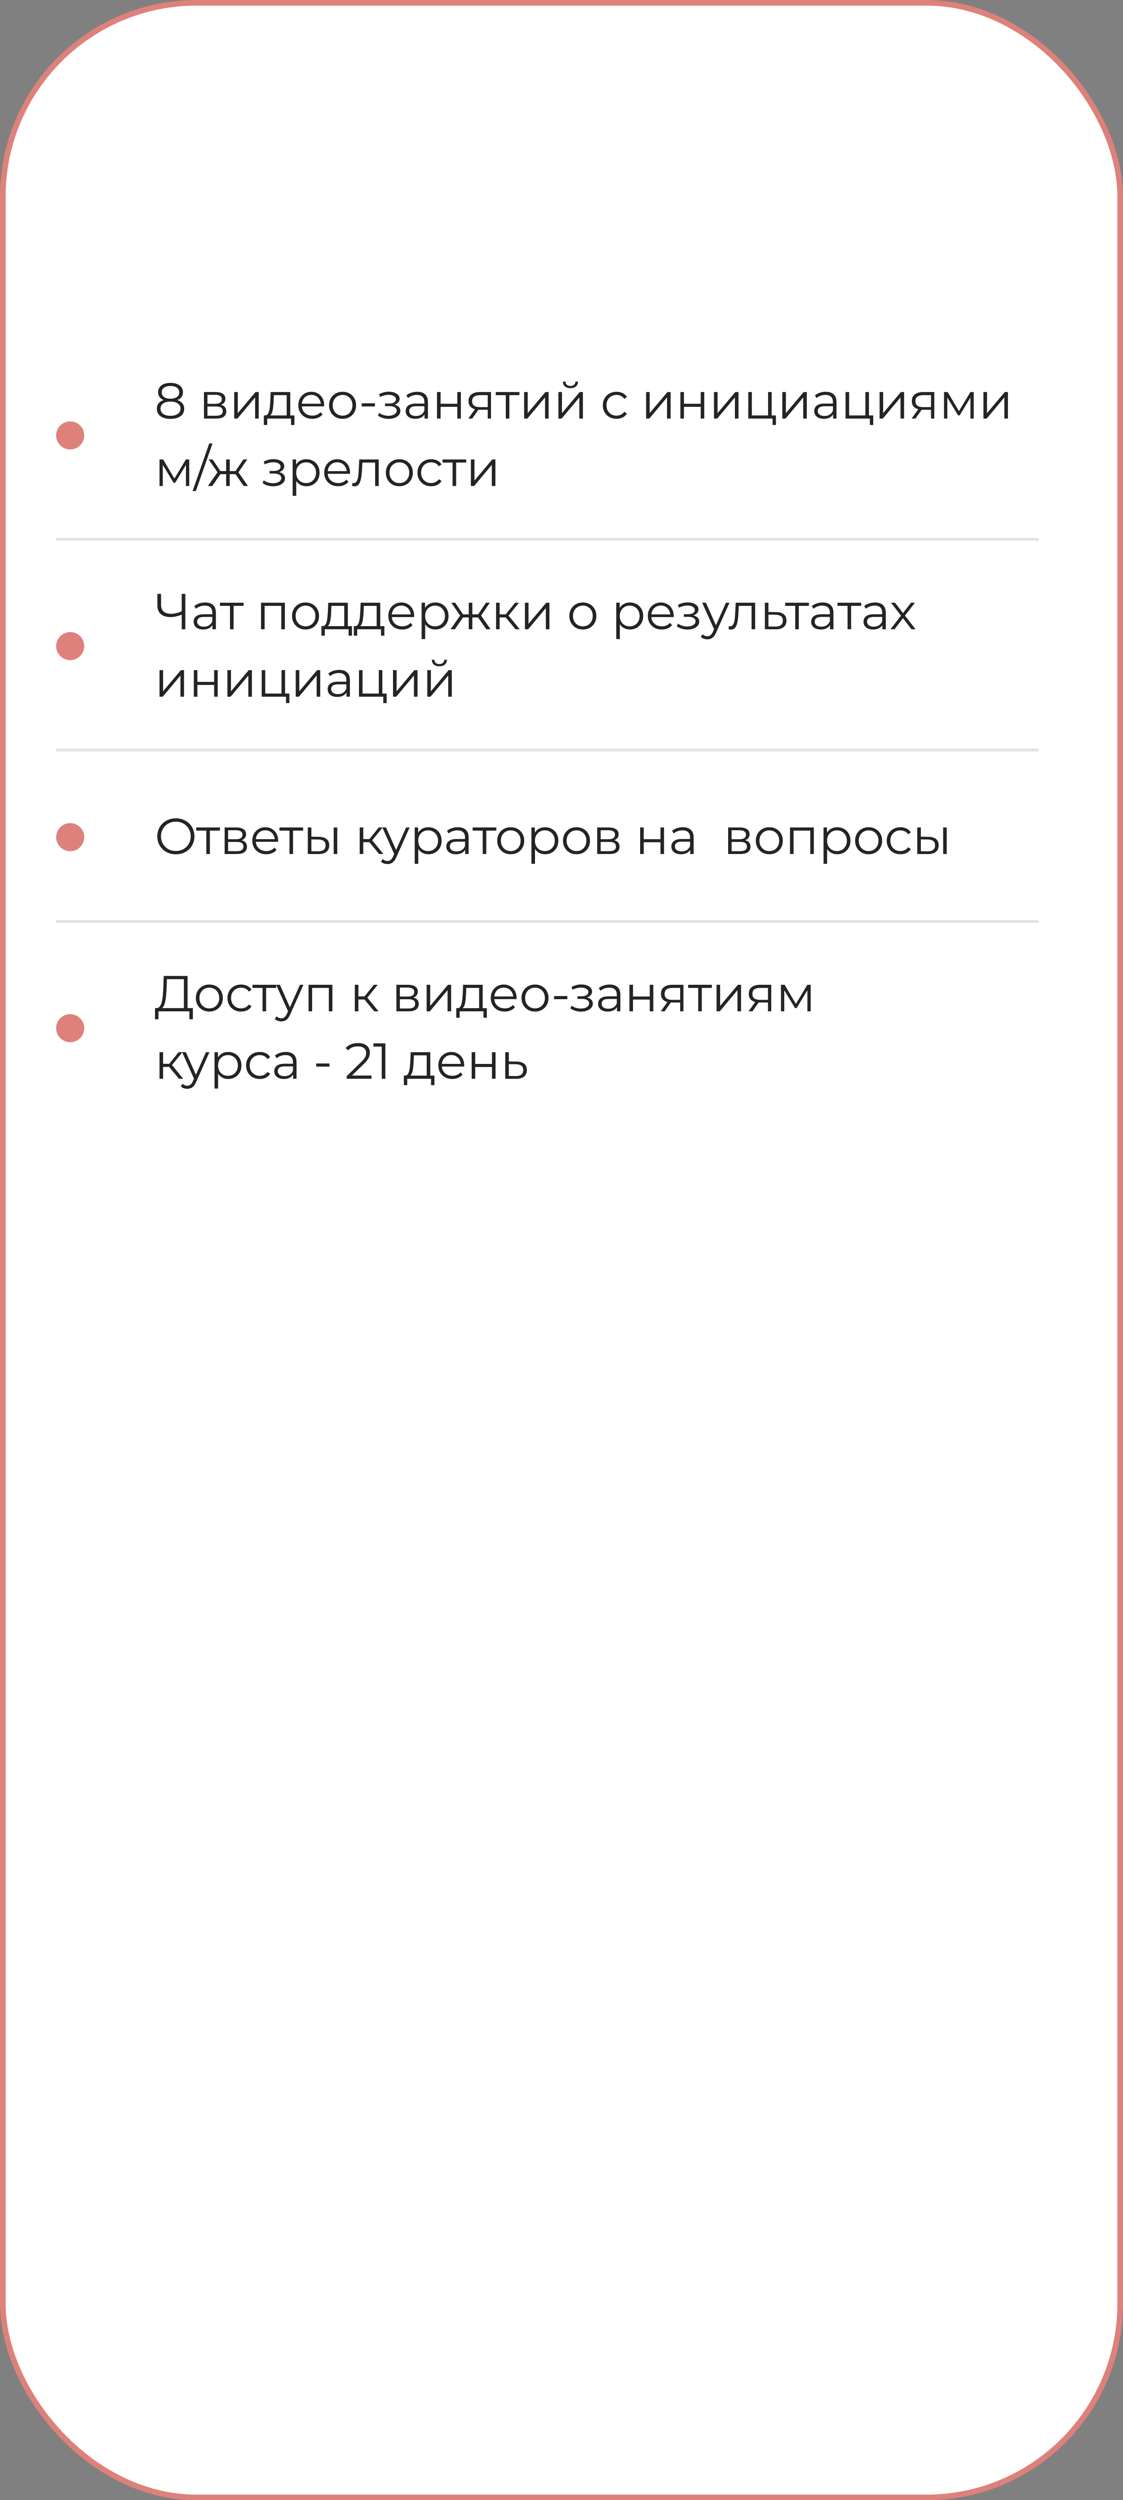
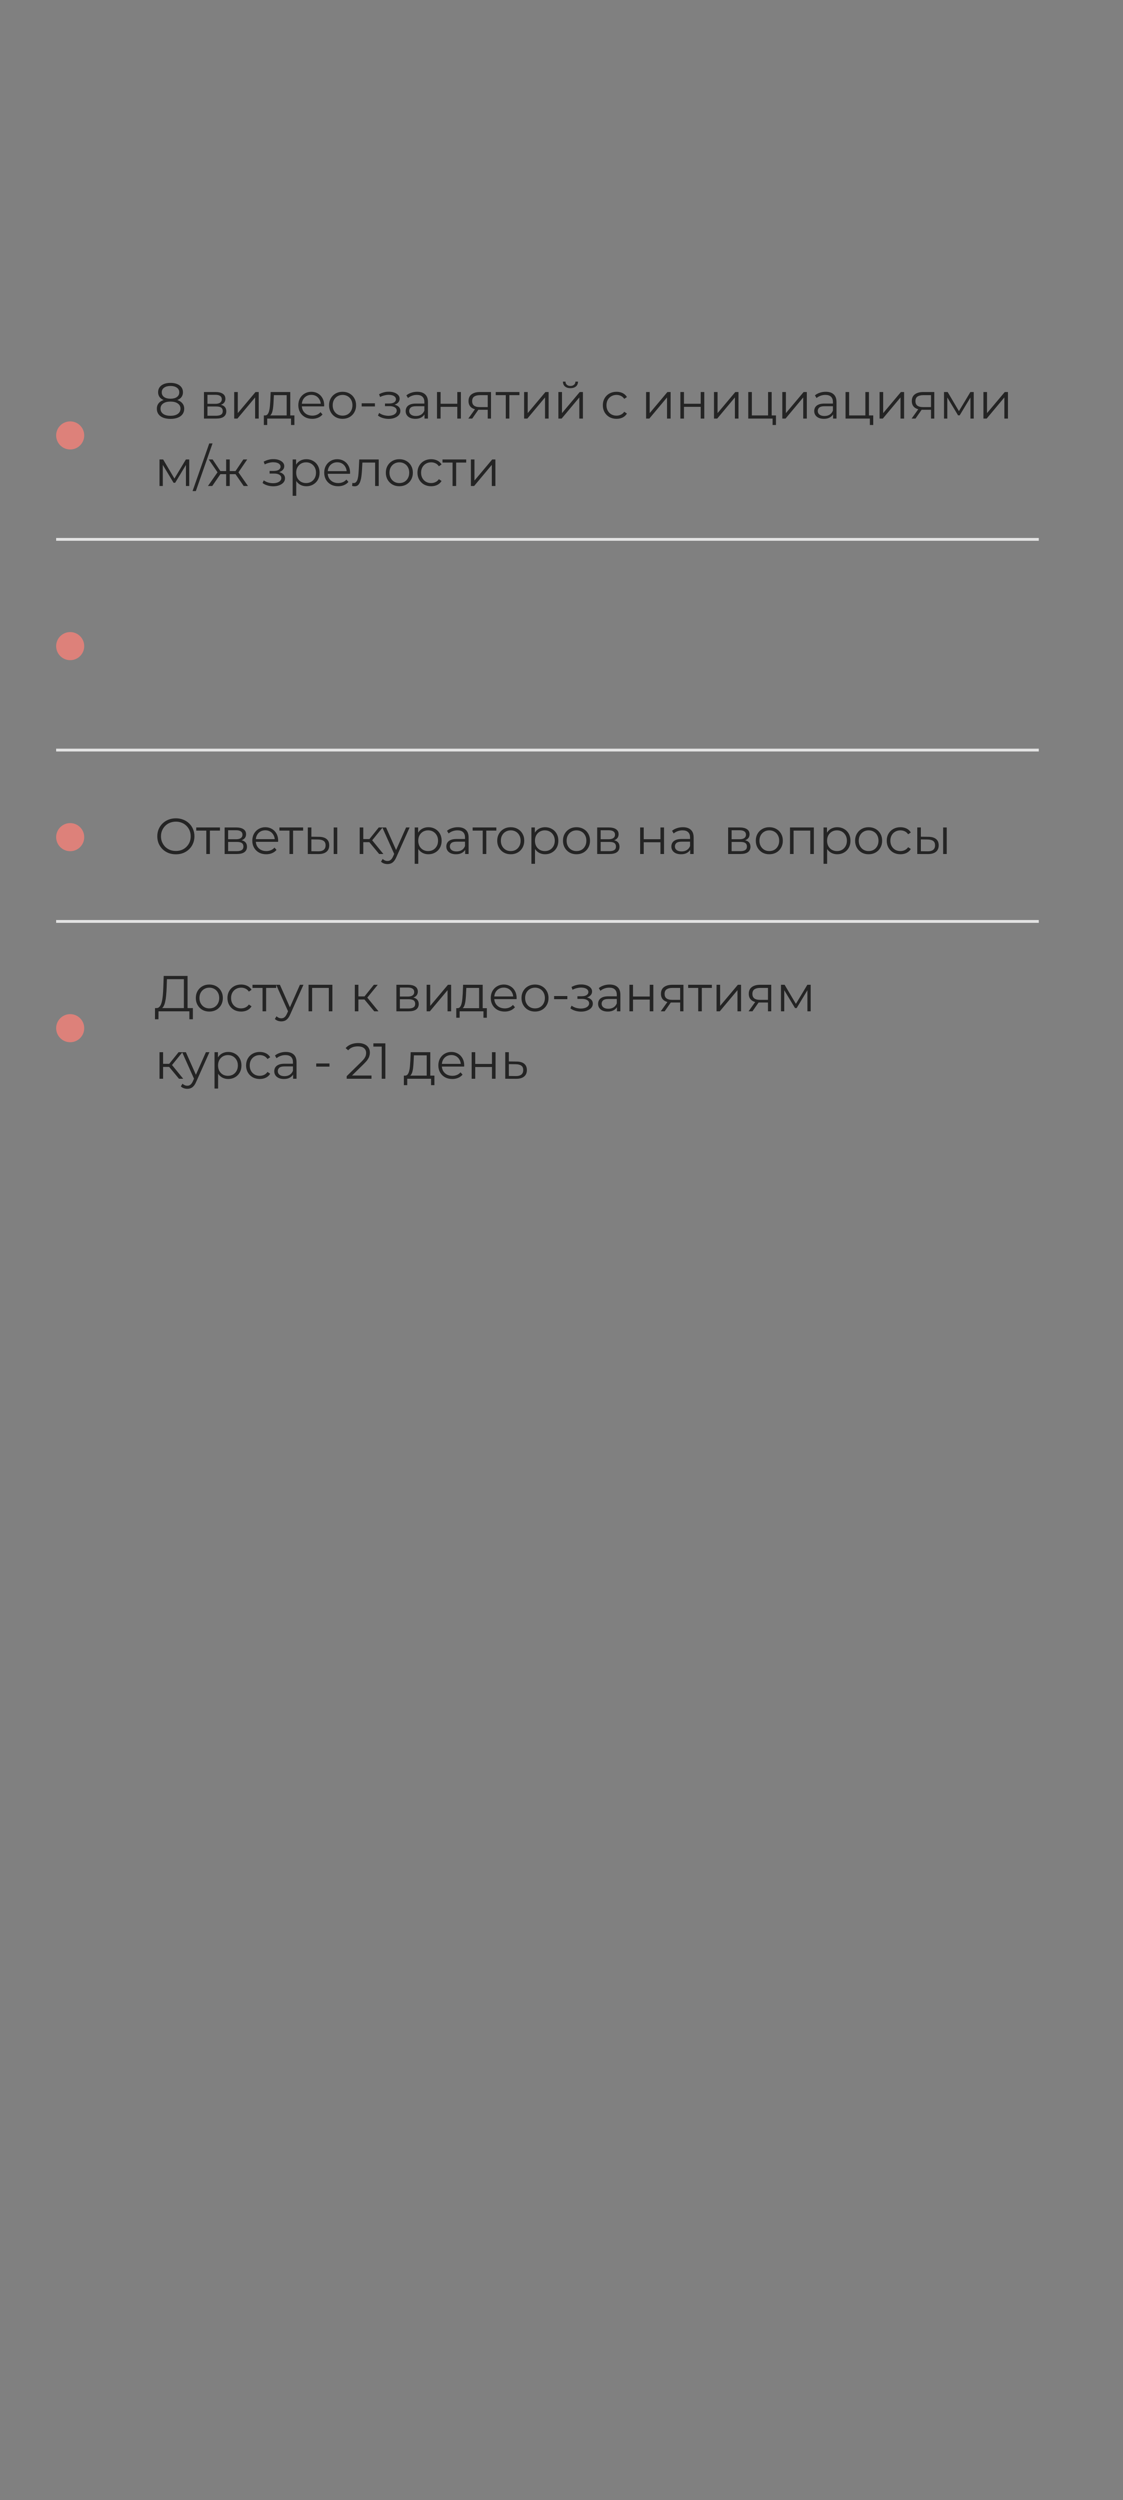
<svg xmlns="http://www.w3.org/2000/svg" width="400" height="890" viewBox="0 0 400 890" fill="none">
  <rect x="0" y="0" width="400" height="890" fill="#808080" stroke="none" />
-   <rect x="1" y="1" width="398" height="888" rx="69" fill="white" stroke="#DD817A" stroke-width="2" />
  <path d="M60.724 149.108C59.716 149.108 58.846 148.964 58.114 148.676C57.394 148.388 56.836 147.974 56.44 147.434C56.056 146.882 55.864 146.234 55.864 145.49C55.864 144.77 56.05 144.158 56.422 143.654C56.806 143.138 57.358 142.742 58.078 142.466C58.81 142.19 59.692 142.052 60.724 142.052C61.744 142.052 62.62 142.19 63.352 142.466C64.084 142.742 64.642 143.138 65.026 143.654C65.422 144.158 65.62 144.77 65.62 145.49C65.62 146.234 65.422 146.882 65.026 147.434C64.63 147.974 64.066 148.388 63.334 148.676C62.602 148.964 61.732 149.108 60.724 149.108ZM60.724 148.01C61.84 148.01 62.71 147.782 63.334 147.326C63.97 146.87 64.288 146.252 64.288 145.472C64.288 144.692 63.97 144.08 63.334 143.636C62.71 143.18 61.84 142.952 60.724 142.952C59.608 142.952 58.738 143.18 58.114 143.636C57.49 144.08 57.178 144.692 57.178 145.472C57.178 146.252 57.49 146.87 58.114 147.326C58.738 147.782 59.608 148.01 60.724 148.01ZM60.724 142.79C59.788 142.79 58.99 142.664 58.33 142.412C57.682 142.16 57.184 141.8 56.836 141.332C56.488 140.852 56.314 140.282 56.314 139.622C56.314 138.926 56.494 138.332 56.854 137.84C57.226 137.336 57.742 136.952 58.402 136.688C59.062 136.424 59.836 136.292 60.724 136.292C61.612 136.292 62.386 136.424 63.046 136.688C63.718 136.952 64.24 137.336 64.612 137.84C64.984 138.332 65.17 138.926 65.17 139.622C65.17 140.282 64.996 140.852 64.648 141.332C64.3 141.8 63.79 142.16 63.118 142.412C62.458 142.664 61.66 142.79 60.724 142.79ZM60.724 141.926C61.708 141.926 62.476 141.722 63.028 141.314C63.58 140.906 63.856 140.36 63.856 139.676C63.856 138.956 63.568 138.398 62.992 138.002C62.428 137.594 61.672 137.39 60.724 137.39C59.776 137.39 59.02 137.594 58.456 138.002C57.892 138.398 57.61 138.95 57.61 139.658C57.61 140.354 57.88 140.906 58.42 141.314C58.972 141.722 59.74 141.926 60.724 141.926ZM72.647 149V139.55H76.823C77.891 139.55 78.731 139.754 79.344 140.162C79.968 140.57 80.279 141.17 80.279 141.962C80.279 142.73 79.986 143.324 79.397 143.744C78.809 144.152 78.035 144.356 77.076 144.356L77.328 143.978C78.456 143.978 79.284 144.188 79.811 144.608C80.34 145.028 80.603 145.634 80.603 146.426C80.603 147.242 80.303 147.878 79.704 148.334C79.115 148.778 78.198 149 76.95 149H72.647ZM73.889 147.992H76.895C77.7 147.992 78.305 147.866 78.713 147.614C79.133 147.35 79.344 146.93 79.344 146.354C79.344 145.778 79.157 145.358 78.785 145.094C78.413 144.83 77.826 144.698 77.022 144.698H73.889V147.992ZM73.889 143.744H76.734C77.466 143.744 78.023 143.606 78.407 143.33C78.803 143.054 79.001 142.652 79.001 142.124C79.001 141.596 78.803 141.2 78.407 140.936C78.023 140.672 77.466 140.54 76.734 140.54H73.889V143.744ZM83.419 149V139.55H84.697V147.056L91.015 139.55H92.149V149H90.871V141.476L84.571 149H83.419ZM102.111 148.388V140.666H97.557L97.449 142.772C97.425 143.408 97.383 144.032 97.323 144.644C97.275 145.256 97.185 145.82 97.053 146.336C96.933 146.84 96.759 147.254 96.531 147.578C96.303 147.89 96.009 148.07 95.649 148.118L94.371 147.884C94.743 147.896 95.049 147.764 95.289 147.488C95.529 147.2 95.715 146.81 95.847 146.318C95.979 145.826 96.075 145.268 96.135 144.644C96.195 144.008 96.243 143.36 96.279 142.7L96.405 139.55H103.389V148.388H102.111ZM93.975 151.286V147.884H104.865V151.286H103.659V149H95.181V151.286H93.975ZM111.226 149.09C110.242 149.09 109.378 148.886 108.634 148.478C107.89 148.058 107.308 147.488 106.888 146.768C106.468 146.036 106.258 145.202 106.258 144.266C106.258 143.33 106.456 142.502 106.852 141.782C107.26 141.062 107.812 140.498 108.508 140.09C109.216 139.67 110.008 139.46 110.884 139.46C111.772 139.46 112.558 139.664 113.242 140.072C113.938 140.468 114.484 141.032 114.88 141.764C115.276 142.484 115.474 143.318 115.474 144.266C115.474 144.326 115.468 144.392 115.456 144.464C115.456 144.524 115.456 144.59 115.456 144.662H107.23V143.708H114.772L114.268 144.086C114.268 143.402 114.118 142.796 113.818 142.268C113.53 141.728 113.134 141.308 112.63 141.008C112.126 140.708 111.544 140.558 110.884 140.558C110.236 140.558 109.654 140.708 109.138 141.008C108.622 141.308 108.22 141.728 107.932 142.268C107.644 142.808 107.5 143.426 107.5 144.122V144.32C107.5 145.04 107.656 145.676 107.968 146.228C108.292 146.768 108.736 147.194 109.3 147.506C109.876 147.806 110.53 147.956 111.262 147.956C111.838 147.956 112.372 147.854 112.864 147.65C113.368 147.446 113.8 147.134 114.16 146.714L114.88 147.542C114.46 148.046 113.932 148.43 113.296 148.694C112.672 148.958 111.982 149.09 111.226 149.09ZM122.011 149.09C121.099 149.09 120.277 148.886 119.545 148.478C118.825 148.058 118.255 147.488 117.835 146.768C117.415 146.036 117.205 145.202 117.205 144.266C117.205 143.318 117.415 142.484 117.835 141.764C118.255 141.044 118.825 140.48 119.545 140.072C120.265 139.664 121.087 139.46 122.011 139.46C122.947 139.46 123.775 139.664 124.495 140.072C125.227 140.48 125.797 141.044 126.205 141.764C126.625 142.484 126.835 143.318 126.835 144.266C126.835 145.202 126.625 146.036 126.205 146.768C125.797 147.488 125.227 148.058 124.495 148.478C123.763 148.886 122.935 149.09 122.011 149.09ZM122.011 147.956C122.695 147.956 123.301 147.806 123.829 147.506C124.357 147.194 124.771 146.762 125.071 146.21C125.383 145.646 125.539 144.998 125.539 144.266C125.539 143.522 125.383 142.874 125.071 142.322C124.771 141.77 124.357 141.344 123.829 141.044C123.301 140.732 122.701 140.576 122.029 140.576C121.357 140.576 120.757 140.732 120.229 141.044C119.701 141.344 119.281 141.77 118.969 142.322C118.657 142.874 118.501 143.522 118.501 144.266C118.501 144.998 118.657 145.646 118.969 146.21C119.281 146.762 119.701 147.194 120.229 147.506C120.757 147.806 121.351 147.956 122.011 147.956ZM128.824 144.68V143.564H133.54V144.68H128.824ZM138.441 149.108C137.757 149.108 137.079 149.012 136.407 148.82C135.735 148.628 135.141 148.334 134.625 147.938L135.039 146.984C135.495 147.32 136.023 147.578 136.623 147.758C137.223 147.926 137.817 148.01 138.405 148.01C138.993 147.998 139.503 147.914 139.935 147.758C140.367 147.602 140.703 147.386 140.943 147.11C141.183 146.834 141.303 146.522 141.303 146.174C141.303 145.67 141.075 145.28 140.619 145.004C140.163 144.716 139.539 144.572 138.747 144.572H137.127V143.636H138.657C139.125 143.636 139.539 143.576 139.899 143.456C140.259 143.336 140.535 143.162 140.727 142.934C140.931 142.706 141.033 142.436 141.033 142.124C141.033 141.788 140.913 141.5 140.673 141.26C140.445 141.02 140.127 140.84 139.719 140.72C139.311 140.6 138.849 140.54 138.333 140.54C137.865 140.552 137.379 140.624 136.875 140.756C136.371 140.876 135.873 141.062 135.381 141.314L135.021 140.324C135.573 140.036 136.119 139.82 136.659 139.676C137.211 139.52 137.763 139.442 138.315 139.442C139.071 139.418 139.749 139.508 140.349 139.712C140.961 139.916 141.447 140.21 141.807 140.594C142.167 140.966 142.347 141.416 142.347 141.944C142.347 142.412 142.203 142.82 141.915 143.168C141.627 143.516 141.243 143.786 140.763 143.978C140.283 144.17 139.737 144.266 139.125 144.266L139.179 143.924C140.259 143.924 141.099 144.134 141.699 144.554C142.311 144.974 142.617 145.544 142.617 146.264C142.617 146.828 142.431 147.326 142.059 147.758C141.687 148.178 141.183 148.508 140.547 148.748C139.923 148.988 139.221 149.108 138.441 149.108ZM151.207 149V146.912L151.153 146.57V143.078C151.153 142.274 150.925 141.656 150.469 141.224C150.025 140.792 149.359 140.576 148.471 140.576C147.859 140.576 147.277 140.678 146.725 140.882C146.173 141.086 145.705 141.356 145.321 141.692L144.745 140.738C145.225 140.33 145.801 140.018 146.473 139.802C147.145 139.574 147.853 139.46 148.597 139.46C149.821 139.46 150.763 139.766 151.423 140.378C152.095 140.978 152.431 141.896 152.431 143.132V149H151.207ZM147.949 149.09C147.241 149.09 146.623 148.976 146.095 148.748C145.579 148.508 145.183 148.184 144.907 147.776C144.631 147.356 144.493 146.876 144.493 146.336C144.493 145.844 144.607 145.4 144.835 145.004C145.075 144.596 145.459 144.272 145.987 144.032C146.527 143.78 147.247 143.654 148.147 143.654H151.405V144.608H148.183C147.271 144.608 146.635 144.77 146.275 145.094C145.927 145.418 145.753 145.82 145.753 146.3C145.753 146.84 145.963 147.272 146.383 147.596C146.803 147.92 147.391 148.082 148.147 148.082C148.867 148.082 149.485 147.92 150.001 147.596C150.529 147.26 150.913 146.78 151.153 146.156L151.441 147.038C151.201 147.662 150.781 148.16 150.181 148.532C149.593 148.904 148.849 149.09 147.949 149.09ZM155.653 149V139.55H156.931V143.726H162.889V139.55H164.167V149H162.889V144.824H156.931V149H155.653ZM173.721 149V145.598L173.955 145.868H170.751C169.539 145.868 168.591 145.604 167.907 145.076C167.223 144.548 166.881 143.78 166.881 142.772C166.881 141.692 167.247 140.888 167.979 140.36C168.711 139.82 169.689 139.55 170.913 139.55H174.891V149H173.721ZM166.809 149L169.401 145.364H170.733L168.195 149H166.809ZM173.721 145.22V140.288L173.955 140.666H170.949C170.073 140.666 169.389 140.834 168.897 141.17C168.417 141.506 168.177 142.052 168.177 142.808C168.177 144.212 169.071 144.914 170.859 144.914H173.955L173.721 145.22ZM180.155 149V140.324L180.479 140.666H176.573V139.55H185.015V140.666H181.109L181.433 140.324V149H180.155ZM186.683 149V139.55H187.961V147.056L194.279 139.55H195.413V149H194.135V141.476L187.835 149H186.683ZM198.896 149V139.55H200.174V147.056L206.492 139.55H207.626V149H206.348V141.476L200.048 149H198.896ZM203.18 138.182C202.388 138.182 201.746 137.984 201.254 137.588C200.774 137.18 200.522 136.598 200.498 135.842H201.416C201.428 136.322 201.596 136.7 201.92 136.976C202.244 137.252 202.664 137.39 203.18 137.39C203.696 137.39 204.116 137.252 204.44 136.976C204.776 136.7 204.95 136.322 204.962 135.842H205.88C205.868 136.598 205.616 137.18 205.124 137.588C204.632 137.984 203.984 138.182 203.18 138.182ZM219.599 149.09C218.663 149.09 217.823 148.886 217.079 148.478C216.347 148.058 215.771 147.488 215.351 146.768C214.931 146.036 214.721 145.202 214.721 144.266C214.721 143.318 214.931 142.484 215.351 141.764C215.771 141.044 216.347 140.48 217.079 140.072C217.823 139.664 218.663 139.46 219.599 139.46C220.403 139.46 221.129 139.616 221.777 139.928C222.425 140.24 222.935 140.708 223.307 141.332L222.353 141.98C222.029 141.5 221.627 141.146 221.147 140.918C220.667 140.69 220.145 140.576 219.581 140.576C218.909 140.576 218.303 140.732 217.763 141.044C217.223 141.344 216.797 141.77 216.485 142.322C216.173 142.874 216.017 143.522 216.017 144.266C216.017 145.01 216.173 145.658 216.485 146.21C216.797 146.762 217.223 147.194 217.763 147.506C218.303 147.806 218.909 147.956 219.581 147.956C220.145 147.956 220.667 147.842 221.147 147.614C221.627 147.386 222.029 147.038 222.353 146.57L223.307 147.218C222.935 147.83 222.425 148.298 221.777 148.622C221.129 148.934 220.403 149.09 219.599 149.09ZM230.133 149V139.55H231.411V147.056L237.729 139.55H238.863V149H237.585V141.476L231.285 149H230.133ZM242.345 149V139.55H243.623V143.726H249.581V139.55H250.859V149H249.581V144.824H243.623V149H242.345ZM254.312 149V139.55H255.59V147.056L261.908 139.55H263.042V149H261.764V141.476L255.464 149H254.312ZM266.524 149V139.55H267.802V147.884H273.58V139.55H274.858V149H266.524ZM275.182 151.286V148.892L275.506 149H273.58V147.884H276.388V151.286H275.182ZM278.649 149V139.55H279.927V147.056L286.245 139.55H287.379V149H286.101V141.476L279.801 149H278.649ZM296.73 149V146.912L296.676 146.57V143.078C296.676 142.274 296.448 141.656 295.992 141.224C295.548 140.792 294.882 140.576 293.994 140.576C293.382 140.576 292.8 140.678 292.248 140.882C291.696 141.086 291.228 141.356 290.844 141.692L290.268 140.738C290.748 140.33 291.324 140.018 291.996 139.802C292.668 139.574 293.376 139.46 294.12 139.46C295.344 139.46 296.286 139.766 296.946 140.378C297.618 140.978 297.954 141.896 297.954 143.132V149H296.73ZM293.472 149.09C292.764 149.09 292.146 148.976 291.618 148.748C291.102 148.508 290.706 148.184 290.43 147.776C290.154 147.356 290.016 146.876 290.016 146.336C290.016 145.844 290.13 145.4 290.358 145.004C290.598 144.596 290.982 144.272 291.51 144.032C292.05 143.78 292.77 143.654 293.67 143.654H296.928V144.608H293.706C292.794 144.608 292.158 144.77 291.798 145.094C291.45 145.418 291.276 145.82 291.276 146.3C291.276 146.84 291.486 147.272 291.906 147.596C292.326 147.92 292.914 148.082 293.67 148.082C294.39 148.082 295.008 147.92 295.524 147.596C296.052 147.26 296.436 146.78 296.676 146.156L296.964 147.038C296.724 147.662 296.304 148.16 295.704 148.532C295.116 148.904 294.372 149.09 293.472 149.09ZM301.176 149V139.55H302.454V147.884H308.232V139.55H309.51V149H301.176ZM309.834 151.286V148.892L310.158 149H308.232V147.884H311.04V151.286H309.834ZM313.3 149V139.55H314.578V147.056L320.896 139.55H322.03V149H320.752V141.476L314.452 149H313.3ZM331.615 149V145.598L331.849 145.868H328.645C327.433 145.868 326.485 145.604 325.801 145.076C325.117 144.548 324.775 143.78 324.775 142.772C324.775 141.692 325.141 140.888 325.873 140.36C326.605 139.82 327.583 139.55 328.807 139.55H332.785V149H331.615ZM324.703 149L327.295 145.364H328.627L326.089 149H324.703ZM331.615 145.22V140.288L331.849 140.666H328.843C327.967 140.666 327.283 140.834 326.791 141.17C326.311 141.506 326.071 142.052 326.071 142.808C326.071 144.212 326.965 144.914 328.753 144.914H331.849L331.615 145.22ZM336.249 149V139.55H337.545L341.829 146.804H341.289L345.645 139.55H346.833V149H345.663V141.008L345.897 141.116L341.829 147.848H341.253L337.149 141.044L337.419 140.99V149H336.249ZM350.29 149V139.55H351.568V147.056L357.886 139.55H359.02V149H357.742V141.476L351.442 149H350.29ZM56.818 173V163.55H58.114L62.398 170.804H61.858L66.214 163.55H67.402V173H66.232V165.008L66.466 165.116L62.398 171.848H61.822L57.718 165.044L57.988 164.99V173H56.818ZM68.591 174.8L74.531 157.844H75.701L69.761 174.8H68.591ZM86.797 173L83.557 168.32L84.619 167.69L88.327 173H86.797ZM81.433 168.788V167.69H84.421V168.788H81.433ZM84.745 168.41L83.521 168.23L86.671 163.55H88.057L84.745 168.41ZM75.601 173H74.071L77.779 167.69L78.823 168.32L75.601 173ZM81.829 173H80.551V163.55H81.829V173ZM80.947 168.788H77.977V167.69H80.947V168.788ZM77.671 168.41L74.341 163.55H75.727L78.859 168.23L77.671 168.41ZM97.343 173.108C96.659 173.108 95.981 173.012 95.309 172.82C94.637 172.628 94.043 172.334 93.527 171.938L93.941 170.984C94.397 171.32 94.925 171.578 95.525 171.758C96.125 171.926 96.719 172.01 97.307 172.01C97.895 171.998 98.405 171.914 98.837 171.758C99.269 171.602 99.605 171.386 99.845 171.11C100.085 170.834 100.205 170.522 100.205 170.174C100.205 169.67 99.977 169.28 99.521 169.004C99.065 168.716 98.441 168.572 97.649 168.572H96.029V167.636H97.559C98.027 167.636 98.441 167.576 98.801 167.456C99.161 167.336 99.437 167.162 99.629 166.934C99.833 166.706 99.935 166.436 99.935 166.124C99.935 165.788 99.815 165.5 99.575 165.26C99.347 165.02 99.029 164.84 98.621 164.72C98.213 164.6 97.751 164.54 97.235 164.54C96.767 164.552 96.281 164.624 95.777 164.756C95.273 164.876 94.775 165.062 94.283 165.314L93.923 164.324C94.475 164.036 95.021 163.82 95.561 163.676C96.113 163.52 96.665 163.442 97.217 163.442C97.973 163.418 98.651 163.508 99.251 163.712C99.863 163.916 100.349 164.21 100.709 164.594C101.069 164.966 101.249 165.416 101.249 165.944C101.249 166.412 101.105 166.82 100.817 167.168C100.529 167.516 100.145 167.786 99.665 167.978C99.185 168.17 98.639 168.266 98.027 168.266L98.081 167.924C99.161 167.924 100.001 168.134 100.601 168.554C101.213 168.974 101.519 169.544 101.519 170.264C101.519 170.828 101.333 171.326 100.961 171.758C100.589 172.178 100.085 172.508 99.449 172.748C98.825 172.988 98.123 173.108 97.343 173.108ZM109.118 173.09C108.302 173.09 107.564 172.904 106.904 172.532C106.244 172.148 105.716 171.602 105.32 170.894C104.936 170.174 104.744 169.298 104.744 168.266C104.744 167.234 104.936 166.364 105.32 165.656C105.704 164.936 106.226 164.39 106.886 164.018C107.546 163.646 108.29 163.46 109.118 163.46C110.018 163.46 110.822 163.664 111.53 164.072C112.25 164.468 112.814 165.032 113.222 165.764C113.63 166.484 113.834 167.318 113.834 168.266C113.834 169.226 113.63 170.066 113.222 170.786C112.814 171.506 112.25 172.07 111.53 172.478C110.822 172.886 110.018 173.09 109.118 173.09ZM104.24 176.492V163.55H105.464V166.394L105.338 168.284L105.518 170.192V176.492H104.24ZM109.028 171.956C109.7 171.956 110.3 171.806 110.828 171.506C111.356 171.194 111.776 170.762 112.088 170.21C112.4 169.646 112.556 168.998 112.556 168.266C112.556 167.534 112.4 166.892 112.088 166.34C111.776 165.788 111.356 165.356 110.828 165.044C110.3 164.732 109.7 164.576 109.028 164.576C108.356 164.576 107.75 164.732 107.21 165.044C106.682 165.356 106.262 165.788 105.95 166.34C105.65 166.892 105.5 167.534 105.5 168.266C105.5 168.998 105.65 169.646 105.95 170.21C106.262 170.762 106.682 171.194 107.21 171.506C107.75 171.806 108.356 171.956 109.028 171.956ZM120.45 173.09C119.466 173.09 118.602 172.886 117.858 172.478C117.114 172.058 116.532 171.488 116.112 170.768C115.692 170.036 115.482 169.202 115.482 168.266C115.482 167.33 115.68 166.502 116.076 165.782C116.484 165.062 117.036 164.498 117.732 164.09C118.44 163.67 119.232 163.46 120.108 163.46C120.996 163.46 121.782 163.664 122.466 164.072C123.162 164.468 123.708 165.032 124.104 165.764C124.5 166.484 124.698 167.318 124.698 168.266C124.698 168.326 124.692 168.392 124.68 168.464C124.68 168.524 124.68 168.59 124.68 168.662H116.454V167.708H123.996L123.492 168.086C123.492 167.402 123.342 166.796 123.042 166.268C122.754 165.728 122.358 165.308 121.854 165.008C121.35 164.708 120.768 164.558 120.108 164.558C119.46 164.558 118.878 164.708 118.362 165.008C117.846 165.308 117.444 165.728 117.156 166.268C116.868 166.808 116.724 167.426 116.724 168.122V168.32C116.724 169.04 116.88 169.676 117.192 170.228C117.516 170.768 117.96 171.194 118.524 171.506C119.1 171.806 119.754 171.956 120.486 171.956C121.062 171.956 121.596 171.854 122.088 171.65C122.592 171.446 123.024 171.134 123.384 170.714L124.104 171.542C123.684 172.046 123.156 172.43 122.52 172.694C121.896 172.958 121.206 173.09 120.45 173.09ZM125.426 172.982L125.516 171.884C125.6 171.896 125.678 171.914 125.75 171.938C125.834 171.95 125.906 171.956 125.966 171.956C126.35 171.956 126.656 171.812 126.884 171.524C127.124 171.236 127.304 170.852 127.424 170.372C127.544 169.892 127.628 169.352 127.676 168.752C127.724 168.14 127.766 167.528 127.802 166.916L127.964 163.55H134.894V173H133.616V164.288L133.94 164.666H128.792L129.098 164.27L128.954 167.006C128.918 167.822 128.852 168.602 128.756 169.346C128.672 170.09 128.534 170.744 128.342 171.308C128.162 171.872 127.91 172.316 127.586 172.64C127.262 172.952 126.848 173.108 126.344 173.108C126.2 173.108 126.05 173.096 125.894 173.072C125.75 173.048 125.594 173.018 125.426 172.982ZM142.235 173.09C141.323 173.09 140.501 172.886 139.769 172.478C139.049 172.058 138.479 171.488 138.059 170.768C137.639 170.036 137.429 169.202 137.429 168.266C137.429 167.318 137.639 166.484 138.059 165.764C138.479 165.044 139.049 164.48 139.769 164.072C140.489 163.664 141.311 163.46 142.235 163.46C143.171 163.46 143.999 163.664 144.719 164.072C145.451 164.48 146.021 165.044 146.429 165.764C146.849 166.484 147.059 167.318 147.059 168.266C147.059 169.202 146.849 170.036 146.429 170.768C146.021 171.488 145.451 172.058 144.719 172.478C143.987 172.886 143.159 173.09 142.235 173.09ZM142.235 171.956C142.919 171.956 143.525 171.806 144.053 171.506C144.581 171.194 144.995 170.762 145.295 170.21C145.607 169.646 145.763 168.998 145.763 168.266C145.763 167.522 145.607 166.874 145.295 166.322C144.995 165.77 144.581 165.344 144.053 165.044C143.525 164.732 142.925 164.576 142.253 164.576C141.581 164.576 140.981 164.732 140.453 165.044C139.925 165.344 139.505 165.77 139.193 166.322C138.881 166.874 138.725 167.522 138.725 168.266C138.725 168.998 138.881 169.646 139.193 170.21C139.505 170.762 139.925 171.194 140.453 171.506C140.981 171.806 141.575 171.956 142.235 171.956ZM153.57 173.09C152.634 173.09 151.794 172.886 151.05 172.478C150.318 172.058 149.742 171.488 149.322 170.768C148.902 170.036 148.692 169.202 148.692 168.266C148.692 167.318 148.902 166.484 149.322 165.764C149.742 165.044 150.318 164.48 151.05 164.072C151.794 163.664 152.634 163.46 153.57 163.46C154.374 163.46 155.1 163.616 155.748 163.928C156.396 164.24 156.906 164.708 157.278 165.332L156.324 165.98C156 165.5 155.598 165.146 155.118 164.918C154.638 164.69 154.116 164.576 153.552 164.576C152.88 164.576 152.274 164.732 151.734 165.044C151.194 165.344 150.768 165.77 150.456 166.322C150.144 166.874 149.988 167.522 149.988 168.266C149.988 169.01 150.144 169.658 150.456 170.21C150.768 170.762 151.194 171.194 151.734 171.506C152.274 171.806 152.88 171.956 153.552 171.956C154.116 171.956 154.638 171.842 155.118 171.614C155.598 171.386 156 171.038 156.324 170.57L157.278 171.218C156.906 171.83 156.396 172.298 155.748 172.622C155.1 172.934 154.374 173.09 153.57 173.09ZM161.197 173V164.324L161.521 164.666H157.615V163.55H166.057V164.666H162.151L162.475 164.324V173H161.197ZM167.725 173V163.55H169.003V171.056L175.321 163.55H176.455V173H175.177V165.476L168.877 173H167.725Z" fill="#242424" />
-   <path d="M64.954 218.672C64.234 218.996 63.514 219.242 62.794 219.41C62.086 219.578 61.402 219.662 60.742 219.662C59.266 219.662 58.114 219.308 57.286 218.6C56.47 217.88 56.062 216.866 56.062 215.558V211.4H57.376V215.414C57.376 216.386 57.682 217.142 58.294 217.682C58.918 218.222 59.776 218.492 60.868 218.492C61.516 218.492 62.188 218.408 62.884 218.24C63.58 218.06 64.27 217.808 64.954 217.484V218.672ZM64.72 224V211.4H66.016V224H64.72ZM75.672 224V221.912L75.618 221.57V218.078C75.618 217.274 75.39 216.656 74.934 216.224C74.49 215.792 73.824 215.576 72.936 215.576C72.324 215.576 71.742 215.678 71.19 215.882C70.638 216.086 70.17 216.356 69.786 216.692L69.21 215.738C69.69 215.33 70.266 215.018 70.938 214.802C71.61 214.574 72.318 214.46 73.062 214.46C74.286 214.46 75.228 214.766 75.888 215.378C76.56 215.978 76.896 216.896 76.896 218.132V224H75.672ZM72.414 224.09C71.706 224.09 71.088 223.976 70.56 223.748C70.044 223.508 69.648 223.184 69.372 222.776C69.096 222.356 68.958 221.876 68.958 221.336C68.958 220.844 69.072 220.4 69.3 220.004C69.54 219.596 69.924 219.272 70.452 219.032C70.992 218.78 71.712 218.654 72.612 218.654H75.87V219.608H72.648C71.736 219.608 71.1 219.77 70.74 220.094C70.392 220.418 70.218 220.82 70.218 221.3C70.218 221.84 70.428 222.272 70.848 222.596C71.268 222.92 71.856 223.082 72.612 223.082C73.332 223.082 73.95 222.92 74.466 222.596C74.994 222.26 75.378 221.78 75.618 221.156L75.906 222.038C75.666 222.662 75.246 223.16 74.646 223.532C74.058 223.904 73.314 224.09 72.414 224.09ZM81.918 224V215.324L82.242 215.666H78.336V214.55H86.778V215.666H82.872L83.196 215.324V224H81.918ZM92.977 224V214.55H101.473V224H100.195V215.324L100.519 215.666H93.931L94.255 215.324V224H92.977ZM108.814 224.09C107.902 224.09 107.08 223.886 106.348 223.478C105.628 223.058 105.058 222.488 104.638 221.768C104.218 221.036 104.008 220.202 104.008 219.266C104.008 218.318 104.218 217.484 104.638 216.764C105.058 216.044 105.628 215.48 106.348 215.072C107.068 214.664 107.89 214.46 108.814 214.46C109.75 214.46 110.578 214.664 111.298 215.072C112.03 215.48 112.6 216.044 113.008 216.764C113.428 217.484 113.638 218.318 113.638 219.266C113.638 220.202 113.428 221.036 113.008 221.768C112.6 222.488 112.03 223.058 111.298 223.478C110.566 223.886 109.738 224.09 108.814 224.09ZM108.814 222.956C109.498 222.956 110.104 222.806 110.632 222.506C111.16 222.194 111.574 221.762 111.874 221.21C112.186 220.646 112.342 219.998 112.342 219.266C112.342 218.522 112.186 217.874 111.874 217.322C111.574 216.77 111.16 216.344 110.632 216.044C110.104 215.732 109.504 215.576 108.832 215.576C108.16 215.576 107.56 215.732 107.032 216.044C106.504 216.344 106.084 216.77 105.772 217.322C105.46 217.874 105.304 218.522 105.304 219.266C105.304 219.998 105.46 220.646 105.772 221.21C106.084 221.762 106.504 222.194 107.032 222.506C107.56 222.806 108.154 222.956 108.814 222.956ZM122.616 223.388V215.666H118.062L117.954 217.772C117.93 218.408 117.888 219.032 117.828 219.644C117.78 220.256 117.69 220.82 117.558 221.336C117.438 221.84 117.264 222.254 117.036 222.578C116.808 222.89 116.514 223.07 116.154 223.118L114.876 222.884C115.248 222.896 115.554 222.764 115.794 222.488C116.034 222.2 116.22 221.81 116.352 221.318C116.484 220.826 116.58 220.268 116.64 219.644C116.7 219.008 116.748 218.36 116.784 217.7L116.91 214.55H123.894V223.388H122.616ZM114.48 226.286V222.884H125.37V226.286H124.164V224H115.686V226.286H114.48ZM134.161 223.388V215.666H129.607L129.499 217.772C129.475 218.408 129.433 219.032 129.373 219.644C129.325 220.256 129.235 220.82 129.103 221.336C128.983 221.84 128.809 222.254 128.581 222.578C128.353 222.89 128.059 223.07 127.699 223.118L126.421 222.884C126.793 222.896 127.099 222.764 127.339 222.488C127.579 222.2 127.765 221.81 127.897 221.318C128.029 220.826 128.125 220.268 128.185 219.644C128.245 219.008 128.293 218.36 128.329 217.7L128.455 214.55H135.439V223.388H134.161ZM126.025 226.286V222.884H136.915V226.286H135.709V224H127.231V226.286H126.025ZM143.276 224.09C142.292 224.09 141.428 223.886 140.684 223.478C139.94 223.058 139.358 222.488 138.938 221.768C138.518 221.036 138.308 220.202 138.308 219.266C138.308 218.33 138.506 217.502 138.902 216.782C139.31 216.062 139.862 215.498 140.558 215.09C141.266 214.67 142.058 214.46 142.934 214.46C143.822 214.46 144.608 214.664 145.292 215.072C145.988 215.468 146.534 216.032 146.93 216.764C147.326 217.484 147.524 218.318 147.524 219.266C147.524 219.326 147.518 219.392 147.506 219.464C147.506 219.524 147.506 219.59 147.506 219.662H139.28V218.708H146.822L146.318 219.086C146.318 218.402 146.168 217.796 145.868 217.268C145.58 216.728 145.184 216.308 144.68 216.008C144.176 215.708 143.594 215.558 142.934 215.558C142.286 215.558 141.704 215.708 141.188 216.008C140.672 216.308 140.27 216.728 139.982 217.268C139.694 217.808 139.55 218.426 139.55 219.122V219.32C139.55 220.04 139.706 220.676 140.018 221.228C140.342 221.768 140.786 222.194 141.35 222.506C141.926 222.806 142.58 222.956 143.312 222.956C143.888 222.956 144.422 222.854 144.914 222.65C145.418 222.446 145.85 222.134 146.21 221.714L146.93 222.542C146.51 223.046 145.982 223.43 145.346 223.694C144.722 223.958 144.032 224.09 143.276 224.09ZM155.051 224.09C154.235 224.09 153.497 223.904 152.837 223.532C152.177 223.148 151.649 222.602 151.253 221.894C150.869 221.174 150.677 220.298 150.677 219.266C150.677 218.234 150.869 217.364 151.253 216.656C151.637 215.936 152.159 215.39 152.819 215.018C153.479 214.646 154.223 214.46 155.051 214.46C155.951 214.46 156.755 214.664 157.463 215.072C158.183 215.468 158.747 216.032 159.155 216.764C159.563 217.484 159.767 218.318 159.767 219.266C159.767 220.226 159.563 221.066 159.155 221.786C158.747 222.506 158.183 223.07 157.463 223.478C156.755 223.886 155.951 224.09 155.051 224.09ZM150.173 227.492V214.55H151.397V217.394L151.271 219.284L151.451 221.192V227.492H150.173ZM154.961 222.956C155.633 222.956 156.233 222.806 156.761 222.506C157.289 222.194 157.709 221.762 158.021 221.21C158.333 220.646 158.489 219.998 158.489 219.266C158.489 218.534 158.333 217.892 158.021 217.34C157.709 216.788 157.289 216.356 156.761 216.044C156.233 215.732 155.633 215.576 154.961 215.576C154.289 215.576 153.683 215.732 153.143 216.044C152.615 216.356 152.195 216.788 151.883 217.34C151.583 217.892 151.433 218.534 151.433 219.266C151.433 219.998 151.583 220.646 151.883 221.21C152.195 221.762 152.615 222.194 153.143 222.506C153.683 222.806 154.289 222.956 154.961 222.956ZM173.212 224L169.972 219.32L171.034 218.69L174.742 224H173.212ZM167.848 219.788V218.69H170.836V219.788H167.848ZM171.16 219.41L169.936 219.23L173.086 214.55H174.472L171.16 219.41ZM162.016 224H160.486L164.194 218.69L165.238 219.32L162.016 224ZM168.244 224H166.966V214.55H168.244V224ZM167.362 219.788H164.392V218.69H167.362V219.788ZM164.086 219.41L160.756 214.55H162.142L165.274 219.23L164.086 219.41ZM183.62 224L179.732 219.32L180.794 218.69L185.132 224H183.62ZM176.69 224V214.55H177.968V224H176.69ZM177.572 219.788V218.69H180.614V219.788H177.572ZM180.902 219.41L179.714 219.23L183.476 214.55H184.862L180.902 219.41ZM186.969 224V214.55H188.247V222.056L194.565 214.55H195.699V224H194.421V216.476L188.121 224H186.969ZM207.6 224.09C206.688 224.09 205.866 223.886 205.134 223.478C204.414 223.058 203.844 222.488 203.424 221.768C203.004 221.036 202.794 220.202 202.794 219.266C202.794 218.318 203.004 217.484 203.424 216.764C203.844 216.044 204.414 215.48 205.134 215.072C205.854 214.664 206.676 214.46 207.6 214.46C208.536 214.46 209.364 214.664 210.084 215.072C210.816 215.48 211.386 216.044 211.794 216.764C212.214 217.484 212.424 218.318 212.424 219.266C212.424 220.202 212.214 221.036 211.794 221.768C211.386 222.488 210.816 223.058 210.084 223.478C209.352 223.886 208.524 224.09 207.6 224.09ZM207.6 222.956C208.284 222.956 208.89 222.806 209.418 222.506C209.946 222.194 210.36 221.762 210.66 221.21C210.972 220.646 211.128 219.998 211.128 219.266C211.128 218.522 210.972 217.874 210.66 217.322C210.36 216.77 209.946 216.344 209.418 216.044C208.89 215.732 208.29 215.576 207.618 215.576C206.946 215.576 206.346 215.732 205.818 216.044C205.29 216.344 204.87 216.77 204.558 217.322C204.246 217.874 204.09 218.522 204.09 219.266C204.09 219.998 204.246 220.646 204.558 221.21C204.87 221.762 205.29 222.194 205.818 222.506C206.346 222.806 206.94 222.956 207.6 222.956ZM224.384 224.09C223.568 224.09 222.83 223.904 222.17 223.532C221.51 223.148 220.982 222.602 220.586 221.894C220.202 221.174 220.01 220.298 220.01 219.266C220.01 218.234 220.202 217.364 220.586 216.656C220.97 215.936 221.492 215.39 222.152 215.018C222.812 214.646 223.556 214.46 224.384 214.46C225.284 214.46 226.088 214.664 226.796 215.072C227.516 215.468 228.08 216.032 228.488 216.764C228.896 217.484 229.1 218.318 229.1 219.266C229.1 220.226 228.896 221.066 228.488 221.786C228.08 222.506 227.516 223.07 226.796 223.478C226.088 223.886 225.284 224.09 224.384 224.09ZM219.506 227.492V214.55H220.73V217.394L220.604 219.284L220.784 221.192V227.492H219.506ZM224.294 222.956C224.966 222.956 225.566 222.806 226.094 222.506C226.622 222.194 227.042 221.762 227.354 221.21C227.666 220.646 227.822 219.998 227.822 219.266C227.822 218.534 227.666 217.892 227.354 217.34C227.042 216.788 226.622 216.356 226.094 216.044C225.566 215.732 224.966 215.576 224.294 215.576C223.622 215.576 223.016 215.732 222.476 216.044C221.948 216.356 221.528 216.788 221.216 217.34C220.916 217.892 220.766 218.534 220.766 219.266C220.766 219.998 220.916 220.646 221.216 221.21C221.528 221.762 221.948 222.194 222.476 222.506C223.016 222.806 223.622 222.956 224.294 222.956ZM235.716 224.09C234.732 224.09 233.868 223.886 233.124 223.478C232.38 223.058 231.798 222.488 231.378 221.768C230.958 221.036 230.748 220.202 230.748 219.266C230.748 218.33 230.946 217.502 231.342 216.782C231.75 216.062 232.302 215.498 232.998 215.09C233.706 214.67 234.498 214.46 235.374 214.46C236.262 214.46 237.048 214.664 237.732 215.072C238.428 215.468 238.974 216.032 239.37 216.764C239.766 217.484 239.964 218.318 239.964 219.266C239.964 219.326 239.958 219.392 239.946 219.464C239.946 219.524 239.946 219.59 239.946 219.662H231.72V218.708H239.262L238.758 219.086C238.758 218.402 238.608 217.796 238.308 217.268C238.02 216.728 237.624 216.308 237.12 216.008C236.616 215.708 236.034 215.558 235.374 215.558C234.726 215.558 234.144 215.708 233.628 216.008C233.112 216.308 232.71 216.728 232.422 217.268C232.134 217.808 231.99 218.426 231.99 219.122V219.32C231.99 220.04 232.146 220.676 232.458 221.228C232.782 221.768 233.226 222.194 233.79 222.506C234.366 222.806 235.02 222.956 235.752 222.956C236.328 222.956 236.862 222.854 237.354 222.65C237.858 222.446 238.29 222.134 238.65 221.714L239.37 222.542C238.95 223.046 238.422 223.43 237.786 223.694C237.162 223.958 236.472 224.09 235.716 224.09ZM244.887 224.108C244.203 224.108 243.525 224.012 242.853 223.82C242.181 223.628 241.587 223.334 241.071 222.938L241.485 221.984C241.941 222.32 242.469 222.578 243.069 222.758C243.669 222.926 244.263 223.01 244.851 223.01C245.439 222.998 245.949 222.914 246.381 222.758C246.813 222.602 247.149 222.386 247.389 222.11C247.629 221.834 247.749 221.522 247.749 221.174C247.749 220.67 247.521 220.28 247.065 220.004C246.609 219.716 245.985 219.572 245.193 219.572H243.573V218.636H245.103C245.571 218.636 245.985 218.576 246.345 218.456C246.705 218.336 246.981 218.162 247.173 217.934C247.377 217.706 247.479 217.436 247.479 217.124C247.479 216.788 247.359 216.5 247.119 216.26C246.891 216.02 246.573 215.84 246.165 215.72C245.757 215.6 245.295 215.54 244.779 215.54C244.311 215.552 243.825 215.624 243.321 215.756C242.817 215.876 242.319 216.062 241.827 216.314L241.467 215.324C242.019 215.036 242.565 214.82 243.105 214.676C243.657 214.52 244.209 214.442 244.761 214.442C245.517 214.418 246.195 214.508 246.795 214.712C247.407 214.916 247.893 215.21 248.253 215.594C248.613 215.966 248.793 216.416 248.793 216.944C248.793 217.412 248.649 217.82 248.361 218.168C248.073 218.516 247.689 218.786 247.209 218.978C246.729 219.17 246.183 219.266 245.571 219.266L245.625 218.924C246.705 218.924 247.545 219.134 248.145 219.554C248.757 219.974 249.063 220.544 249.063 221.264C249.063 221.828 248.877 222.326 248.505 222.758C248.133 223.178 247.629 223.508 246.993 223.748C246.369 223.988 245.667 224.108 244.887 224.108ZM251.947 227.582C251.503 227.582 251.077 227.51 250.669 227.366C250.273 227.222 249.931 227.006 249.643 226.718L250.237 225.764C250.477 225.992 250.735 226.166 251.011 226.286C251.299 226.418 251.617 226.484 251.965 226.484C252.385 226.484 252.745 226.364 253.045 226.124C253.357 225.896 253.651 225.488 253.927 224.9L254.539 223.514L254.683 223.316L258.571 214.55H259.831L255.097 225.134C254.833 225.746 254.539 226.232 254.215 226.592C253.903 226.952 253.561 227.204 253.189 227.348C252.817 227.504 252.403 227.582 251.947 227.582ZM254.467 224.27L250.111 214.55H251.443L255.295 223.226L254.467 224.27ZM259.51 223.982L259.6 222.884C259.684 222.896 259.762 222.914 259.834 222.938C259.918 222.95 259.99 222.956 260.05 222.956C260.434 222.956 260.74 222.812 260.968 222.524C261.208 222.236 261.388 221.852 261.508 221.372C261.628 220.892 261.712 220.352 261.76 219.752C261.808 219.14 261.85 218.528 261.886 217.916L262.048 214.55H268.978V224H267.7V215.288L268.024 215.666H262.876L263.182 215.27L263.038 218.006C263.002 218.822 262.936 219.602 262.84 220.346C262.756 221.09 262.618 221.744 262.426 222.308C262.246 222.872 261.994 223.316 261.67 223.64C261.346 223.952 260.932 224.108 260.428 224.108C260.284 224.108 260.134 224.096 259.978 224.072C259.834 224.048 259.678 224.018 259.51 223.982ZM276.499 217.88C277.687 217.892 278.587 218.156 279.199 218.672C279.823 219.188 280.135 219.932 280.135 220.904C280.135 221.912 279.799 222.686 279.127 223.226C278.467 223.766 277.507 224.03 276.247 224.018L272.431 224V214.55H273.709V217.844L276.499 217.88ZM276.175 223.046C277.051 223.058 277.711 222.884 278.155 222.524C278.611 222.152 278.839 221.612 278.839 220.904C278.839 220.196 278.617 219.68 278.173 219.356C277.729 219.02 277.063 218.846 276.175 218.834L273.709 218.798V223.01L276.175 223.046ZM283.244 224V215.324L283.568 215.666H279.662V214.55H288.104V215.666H284.198L284.522 215.324V224H283.244ZM295.64 224V221.912L295.586 221.57V218.078C295.586 217.274 295.358 216.656 294.902 216.224C294.458 215.792 293.792 215.576 292.904 215.576C292.292 215.576 291.71 215.678 291.158 215.882C290.606 216.086 290.138 216.356 289.754 216.692L289.178 215.738C289.658 215.33 290.234 215.018 290.906 214.802C291.578 214.574 292.286 214.46 293.03 214.46C294.254 214.46 295.196 214.766 295.856 215.378C296.528 215.978 296.864 216.896 296.864 218.132V224H295.64ZM292.382 224.09C291.674 224.09 291.056 223.976 290.528 223.748C290.012 223.508 289.616 223.184 289.34 222.776C289.064 222.356 288.926 221.876 288.926 221.336C288.926 220.844 289.04 220.4 289.268 220.004C289.508 219.596 289.892 219.272 290.42 219.032C290.96 218.78 291.68 218.654 292.58 218.654H295.838V219.608H292.616C291.704 219.608 291.068 219.77 290.708 220.094C290.36 220.418 290.186 220.82 290.186 221.3C290.186 221.84 290.396 222.272 290.816 222.596C291.236 222.92 291.824 223.082 292.58 223.082C293.3 223.082 293.918 222.92 294.434 222.596C294.962 222.26 295.346 221.78 295.586 221.156L295.874 222.038C295.634 222.662 295.214 223.16 294.614 223.532C294.026 223.904 293.282 224.09 292.382 224.09ZM301.886 224V215.324L302.21 215.666H298.304V214.55H306.746V215.666H302.84L303.164 215.324V224H301.886ZM314.282 224V221.912L314.228 221.57V218.078C314.228 217.274 314 216.656 313.544 216.224C313.1 215.792 312.434 215.576 311.546 215.576C310.934 215.576 310.352 215.678 309.8 215.882C309.248 216.086 308.78 216.356 308.396 216.692L307.82 215.738C308.3 215.33 308.876 215.018 309.548 214.802C310.22 214.574 310.928 214.46 311.672 214.46C312.896 214.46 313.838 214.766 314.498 215.378C315.17 215.978 315.506 216.896 315.506 218.132V224H314.282ZM311.024 224.09C310.316 224.09 309.698 223.976 309.17 223.748C308.654 223.508 308.258 223.184 307.982 222.776C307.706 222.356 307.568 221.876 307.568 221.336C307.568 220.844 307.682 220.4 307.91 220.004C308.15 219.596 308.534 219.272 309.062 219.032C309.602 218.78 310.322 218.654 311.222 218.654H314.48V219.608H311.258C310.346 219.608 309.71 219.77 309.35 220.094C309.002 220.418 308.828 220.82 308.828 221.3C308.828 221.84 309.038 222.272 309.458 222.596C309.878 222.92 310.466 223.082 311.222 223.082C311.942 223.082 312.56 222.92 313.076 222.596C313.604 222.26 313.988 221.78 314.228 221.156L314.516 222.038C314.276 222.662 313.856 223.16 313.256 223.532C312.668 223.904 311.924 224.09 311.024 224.09ZM317.18 224L321.176 218.816L321.158 219.446L317.36 214.55H318.8L321.914 218.6L321.374 218.582L324.488 214.55H325.892L322.058 219.5L322.076 218.816L326.108 224H324.65L321.356 219.68L321.86 219.752L318.62 224H317.18ZM56.818 248V238.55H58.096V246.056L64.414 238.55H65.548V248H64.27V240.476L57.97 248H56.818ZM69.031 248V238.55H70.309V242.726H76.267V238.55H77.545V248H76.267V243.824H70.309V248H69.031ZM80.997 248V238.55H82.275V246.056L88.593 238.55H89.727V248H88.449V240.476L82.149 248H80.997ZM93.21 248V238.55H94.488V246.884H100.266V238.55H101.544V248H93.21ZM101.868 250.286V247.892L102.192 248H100.266V246.884H103.074V250.286H101.868ZM105.334 248V238.55H106.612V246.056L112.93 238.55H114.064V248H112.786V240.476L106.486 248H105.334ZM123.415 248V245.912L123.361 245.57V242.078C123.361 241.274 123.133 240.656 122.677 240.224C122.233 239.792 121.567 239.576 120.679 239.576C120.067 239.576 119.485 239.678 118.933 239.882C118.381 240.086 117.913 240.356 117.529 240.692L116.953 239.738C117.433 239.33 118.009 239.018 118.681 238.802C119.353 238.574 120.061 238.46 120.805 238.46C122.029 238.46 122.971 238.766 123.631 239.378C124.303 239.978 124.639 240.896 124.639 242.132V248H123.415ZM120.157 248.09C119.449 248.09 118.831 247.976 118.303 247.748C117.787 247.508 117.391 247.184 117.115 246.776C116.839 246.356 116.701 245.876 116.701 245.336C116.701 244.844 116.815 244.4 117.043 244.004C117.283 243.596 117.667 243.272 118.195 243.032C118.735 242.78 119.455 242.654 120.355 242.654H123.613V243.608H120.391C119.479 243.608 118.843 243.77 118.483 244.094C118.135 244.418 117.961 244.82 117.961 245.3C117.961 245.84 118.171 246.272 118.591 246.596C119.011 246.92 119.599 247.082 120.355 247.082C121.075 247.082 121.693 246.92 122.209 246.596C122.737 246.26 123.121 245.78 123.361 245.156L123.649 246.038C123.409 246.662 122.989 247.16 122.389 247.532C121.801 247.904 121.057 248.09 120.157 248.09ZM127.861 248V238.55H129.139V246.884H134.917V238.55H136.195V248H127.861ZM136.519 250.286V247.892L136.843 248H134.917V246.884H137.725V250.286H136.519ZM139.986 248V238.55H141.264V246.056L147.582 238.55H148.716V248H147.438V240.476L141.138 248H139.986ZM152.198 248V238.55H153.476V246.056L159.794 238.55H160.928V248H159.65V240.476L153.35 248H152.198ZM156.482 237.182C155.69 237.182 155.048 236.984 154.556 236.588C154.076 236.18 153.824 235.598 153.8 234.842H154.718C154.73 235.322 154.898 235.7 155.222 235.976C155.546 236.252 155.966 236.39 156.482 236.39C156.998 236.39 157.418 236.252 157.742 235.976C158.078 235.7 158.252 235.322 158.264 234.842H159.182C159.17 235.598 158.918 236.18 158.426 236.588C157.934 236.984 157.286 237.182 156.482 237.182Z" fill="#242424" />
  <path d="M62.65 304.108C61.702 304.108 60.82 303.952 60.004 303.64C59.2 303.316 58.498 302.866 57.898 302.29C57.31 301.702 56.848 301.024 56.512 300.256C56.188 299.476 56.026 298.624 56.026 297.7C56.026 296.776 56.188 295.93 56.512 295.162C56.848 294.382 57.31 293.704 57.898 293.128C58.498 292.54 59.2 292.09 60.004 291.778C60.808 291.454 61.69 291.292 62.65 291.292C63.598 291.292 64.474 291.454 65.278 291.778C66.082 292.09 66.778 292.534 67.366 293.11C67.966 293.686 68.428 294.364 68.752 295.144C69.088 295.924 69.256 296.776 69.256 297.7C69.256 298.624 69.088 299.476 68.752 300.256C68.428 301.036 67.966 301.714 67.366 302.29C66.778 302.866 66.082 303.316 65.278 303.64C64.474 303.952 63.598 304.108 62.65 304.108ZM62.65 302.92C63.406 302.92 64.102 302.794 64.738 302.542C65.386 302.278 65.944 301.912 66.412 301.444C66.892 300.964 67.264 300.412 67.528 299.788C67.792 299.152 67.924 298.456 67.924 297.7C67.924 296.944 67.792 296.254 67.528 295.63C67.264 294.994 66.892 294.442 66.412 293.974C65.944 293.494 65.386 293.128 64.738 292.876C64.102 292.612 63.406 292.48 62.65 292.48C61.894 292.48 61.192 292.612 60.544 292.876C59.896 293.128 59.332 293.494 58.852 293.974C58.384 294.442 58.012 294.994 57.736 295.63C57.472 296.254 57.34 296.944 57.34 297.7C57.34 298.444 57.472 299.134 57.736 299.77C58.012 300.406 58.384 300.964 58.852 301.444C59.332 301.912 59.896 302.278 60.544 302.542C61.192 302.794 61.894 302.92 62.65 302.92ZM73.485 304V295.324L73.809 295.666H69.903V294.55H78.345V295.666H74.439L74.763 295.324V304H73.485ZM80.013 304V294.55H84.189C85.257 294.55 86.097 294.754 86.709 295.162C87.333 295.57 87.645 296.17 87.645 296.962C87.645 297.73 87.351 298.324 86.763 298.744C86.175 299.152 85.401 299.356 84.441 299.356L84.693 298.978C85.821 298.978 86.649 299.188 87.177 299.608C87.705 300.028 87.969 300.634 87.969 301.426C87.969 302.242 87.669 302.878 87.069 303.334C86.481 303.778 85.563 304 84.315 304H80.013ZM81.255 302.992H84.261C85.065 302.992 85.671 302.866 86.079 302.614C86.499 302.35 86.709 301.93 86.709 301.354C86.709 300.778 86.523 300.358 86.151 300.094C85.779 299.83 85.191 299.698 84.387 299.698H81.255V302.992ZM81.255 298.744H84.099C84.831 298.744 85.389 298.606 85.773 298.33C86.169 298.054 86.367 297.652 86.367 297.124C86.367 296.596 86.169 296.2 85.773 295.936C85.389 295.672 84.831 295.54 84.099 295.54H81.255V298.744ZM94.834 304.09C93.85 304.09 92.986 303.886 92.242 303.478C91.498 303.058 90.916 302.488 90.496 301.768C90.076 301.036 89.866 300.202 89.866 299.266C89.866 298.33 90.064 297.502 90.46 296.782C90.868 296.062 91.42 295.498 92.116 295.09C92.824 294.67 93.616 294.46 94.492 294.46C95.38 294.46 96.166 294.664 96.85 295.072C97.546 295.468 98.092 296.032 98.488 296.764C98.884 297.484 99.082 298.318 99.082 299.266C99.082 299.326 99.076 299.392 99.064 299.464C99.064 299.524 99.064 299.59 99.064 299.662H90.838V298.708H98.38L97.876 299.086C97.876 298.402 97.726 297.796 97.426 297.268C97.138 296.728 96.742 296.308 96.238 296.008C95.734 295.708 95.152 295.558 94.492 295.558C93.844 295.558 93.262 295.708 92.746 296.008C92.23 296.308 91.828 296.728 91.54 297.268C91.252 297.808 91.108 298.426 91.108 299.122V299.32C91.108 300.04 91.264 300.676 91.576 301.228C91.9 301.768 92.344 302.194 92.908 302.506C93.484 302.806 94.138 302.956 94.87 302.956C95.446 302.956 95.98 302.854 96.472 302.65C96.976 302.446 97.408 302.134 97.768 301.714L98.488 302.542C98.068 303.046 97.54 303.43 96.904 303.694C96.28 303.958 95.59 304.09 94.834 304.09ZM103.109 304V295.324L103.433 295.666H99.527V294.55H107.969V295.666H104.063L104.387 295.324V304H103.109ZM118.853 304V294.55H120.131V304H118.853ZM113.615 297.88C114.803 297.892 115.709 298.156 116.333 298.672C116.957 299.188 117.269 299.932 117.269 300.904C117.269 301.912 116.933 302.686 116.261 303.226C115.589 303.766 114.629 304.03 113.381 304.018L109.637 304V294.55H110.915V297.844L113.615 297.88ZM113.291 303.046C114.179 303.058 114.845 302.884 115.289 302.524C115.745 302.152 115.973 301.612 115.973 300.904C115.973 300.196 115.751 299.68 115.307 299.356C114.863 299.02 114.191 298.846 113.291 298.834L110.915 298.798V303.01L113.291 303.046ZM135.05 304L131.162 299.32L132.224 298.69L136.562 304H135.05ZM128.12 304V294.55H129.398V304H128.12ZM129.002 299.788V298.69H132.044V299.788H129.002ZM132.332 299.41L131.144 299.23L134.906 294.55H136.292L132.332 299.41ZM138.017 307.582C137.573 307.582 137.147 307.51 136.739 307.366C136.343 307.222 136.001 307.006 135.713 306.718L136.307 305.764C136.547 305.992 136.805 306.166 137.081 306.286C137.369 306.418 137.687 306.484 138.035 306.484C138.455 306.484 138.815 306.364 139.115 306.124C139.427 305.896 139.721 305.488 139.997 304.9L140.609 303.514L140.753 303.316L144.641 294.55H145.901L141.167 305.134C140.903 305.746 140.609 306.232 140.285 306.592C139.973 306.952 139.631 307.204 139.259 307.348C138.887 307.504 138.473 307.582 138.017 307.582ZM140.537 304.27L136.181 294.55H137.513L141.365 303.226L140.537 304.27ZM152.59 304.09C151.774 304.09 151.036 303.904 150.376 303.532C149.716 303.148 149.188 302.602 148.792 301.894C148.408 301.174 148.216 300.298 148.216 299.266C148.216 298.234 148.408 297.364 148.792 296.656C149.176 295.936 149.698 295.39 150.358 295.018C151.018 294.646 151.762 294.46 152.59 294.46C153.49 294.46 154.294 294.664 155.002 295.072C155.722 295.468 156.286 296.032 156.694 296.764C157.102 297.484 157.306 298.318 157.306 299.266C157.306 300.226 157.102 301.066 156.694 301.786C156.286 302.506 155.722 303.07 155.002 303.478C154.294 303.886 153.49 304.09 152.59 304.09ZM147.712 307.492V294.55H148.936V297.394L148.81 299.284L148.99 301.192V307.492H147.712ZM152.5 302.956C153.172 302.956 153.772 302.806 154.3 302.506C154.828 302.194 155.248 301.762 155.56 301.21C155.872 300.646 156.028 299.998 156.028 299.266C156.028 298.534 155.872 297.892 155.56 297.34C155.248 296.788 154.828 296.356 154.3 296.044C153.772 295.732 153.172 295.576 152.5 295.576C151.828 295.576 151.222 295.732 150.682 296.044C150.154 296.356 149.734 296.788 149.422 297.34C149.122 297.892 148.972 298.534 148.972 299.266C148.972 299.998 149.122 300.646 149.422 301.21C149.734 301.762 150.154 302.194 150.682 302.506C151.222 302.806 151.828 302.956 152.5 302.956ZM165.687 304V301.912L165.633 301.57V298.078C165.633 297.274 165.405 296.656 164.949 296.224C164.505 295.792 163.839 295.576 162.951 295.576C162.339 295.576 161.757 295.678 161.205 295.882C160.653 296.086 160.185 296.356 159.801 296.692L159.225 295.738C159.705 295.33 160.281 295.018 160.953 294.802C161.625 294.574 162.333 294.46 163.077 294.46C164.301 294.46 165.243 294.766 165.903 295.378C166.575 295.978 166.911 296.896 166.911 298.132V304H165.687ZM162.429 304.09C161.721 304.09 161.103 303.976 160.575 303.748C160.059 303.508 159.663 303.184 159.387 302.776C159.111 302.356 158.973 301.876 158.973 301.336C158.973 300.844 159.087 300.4 159.315 300.004C159.555 299.596 159.939 299.272 160.467 299.032C161.007 298.78 161.727 298.654 162.627 298.654H165.885V299.608H162.663C161.751 299.608 161.115 299.77 160.755 300.094C160.407 300.418 160.233 300.82 160.233 301.3C160.233 301.84 160.443 302.272 160.863 302.596C161.283 302.92 161.871 303.082 162.627 303.082C163.347 303.082 163.965 302.92 164.481 302.596C165.009 302.26 165.393 301.78 165.633 301.156L165.921 302.038C165.681 302.662 165.261 303.16 164.661 303.532C164.073 303.904 163.329 304.09 162.429 304.09ZM171.933 304V295.324L172.257 295.666H168.351V294.55H176.793V295.666H172.887L173.211 295.324V304H171.933ZM181.909 304.09C180.997 304.09 180.175 303.886 179.443 303.478C178.723 303.058 178.153 302.488 177.733 301.768C177.313 301.036 177.103 300.202 177.103 299.266C177.103 298.318 177.313 297.484 177.733 296.764C178.153 296.044 178.723 295.48 179.443 295.072C180.163 294.664 180.985 294.46 181.909 294.46C182.845 294.46 183.673 294.664 184.393 295.072C185.125 295.48 185.695 296.044 186.103 296.764C186.523 297.484 186.733 298.318 186.733 299.266C186.733 300.202 186.523 301.036 186.103 301.768C185.695 302.488 185.125 303.058 184.393 303.478C183.661 303.886 182.833 304.09 181.909 304.09ZM181.909 302.956C182.593 302.956 183.199 302.806 183.727 302.506C184.255 302.194 184.669 301.762 184.969 301.21C185.281 300.646 185.437 299.998 185.437 299.266C185.437 298.522 185.281 297.874 184.969 297.322C184.669 296.77 184.255 296.344 183.727 296.044C183.199 295.732 182.599 295.576 181.927 295.576C181.255 295.576 180.655 295.732 180.127 296.044C179.599 296.344 179.179 296.77 178.867 297.322C178.555 297.874 178.399 298.522 178.399 299.266C178.399 299.998 178.555 300.646 178.867 301.21C179.179 301.762 179.599 302.194 180.127 302.506C180.655 302.806 181.249 302.956 181.909 302.956ZM194.163 304.09C193.347 304.09 192.609 303.904 191.949 303.532C191.289 303.148 190.761 302.602 190.365 301.894C189.981 301.174 189.789 300.298 189.789 299.266C189.789 298.234 189.981 297.364 190.365 296.656C190.749 295.936 191.271 295.39 191.931 295.018C192.591 294.646 193.335 294.46 194.163 294.46C195.063 294.46 195.867 294.664 196.575 295.072C197.295 295.468 197.859 296.032 198.267 296.764C198.675 297.484 198.879 298.318 198.879 299.266C198.879 300.226 198.675 301.066 198.267 301.786C197.859 302.506 197.295 303.07 196.575 303.478C195.867 303.886 195.063 304.09 194.163 304.09ZM189.285 307.492V294.55H190.509V297.394L190.383 299.284L190.563 301.192V307.492H189.285ZM194.073 302.956C194.745 302.956 195.345 302.806 195.873 302.506C196.401 302.194 196.821 301.762 197.133 301.21C197.445 300.646 197.601 299.998 197.601 299.266C197.601 298.534 197.445 297.892 197.133 297.34C196.821 296.788 196.401 296.356 195.873 296.044C195.345 295.732 194.745 295.576 194.073 295.576C193.401 295.576 192.795 295.732 192.255 296.044C191.727 296.356 191.307 296.788 190.995 297.34C190.695 297.892 190.545 298.534 190.545 299.266C190.545 299.998 190.695 300.646 190.995 301.21C191.307 301.762 191.727 302.194 192.255 302.506C192.795 302.806 193.401 302.956 194.073 302.956ZM205.332 304.09C204.42 304.09 203.598 303.886 202.866 303.478C202.146 303.058 201.576 302.488 201.156 301.768C200.736 301.036 200.526 300.202 200.526 299.266C200.526 298.318 200.736 297.484 201.156 296.764C201.576 296.044 202.146 295.48 202.866 295.072C203.586 294.664 204.408 294.46 205.332 294.46C206.268 294.46 207.096 294.664 207.816 295.072C208.548 295.48 209.118 296.044 209.526 296.764C209.946 297.484 210.156 298.318 210.156 299.266C210.156 300.202 209.946 301.036 209.526 301.768C209.118 302.488 208.548 303.058 207.816 303.478C207.084 303.886 206.256 304.09 205.332 304.09ZM205.332 302.956C206.016 302.956 206.622 302.806 207.15 302.506C207.678 302.194 208.092 301.762 208.392 301.21C208.704 300.646 208.86 299.998 208.86 299.266C208.86 298.522 208.704 297.874 208.392 297.322C208.092 296.77 207.678 296.344 207.15 296.044C206.622 295.732 206.022 295.576 205.35 295.576C204.678 295.576 204.078 295.732 203.55 296.044C203.022 296.344 202.602 296.77 202.29 297.322C201.978 297.874 201.822 298.522 201.822 299.266C201.822 299.998 201.978 300.646 202.29 301.21C202.602 301.762 203.022 302.194 203.55 302.506C204.078 302.806 204.672 302.956 205.332 302.956ZM212.708 304V294.55H216.884C217.952 294.55 218.792 294.754 219.404 295.162C220.028 295.57 220.34 296.17 220.34 296.962C220.34 297.73 220.046 298.324 219.458 298.744C218.87 299.152 218.096 299.356 217.136 299.356L217.388 298.978C218.516 298.978 219.344 299.188 219.872 299.608C220.4 300.028 220.664 300.634 220.664 301.426C220.664 302.242 220.364 302.878 219.764 303.334C219.176 303.778 218.258 304 217.01 304H212.708ZM213.95 302.992H216.956C217.76 302.992 218.366 302.866 218.774 302.614C219.194 302.35 219.404 301.93 219.404 301.354C219.404 300.778 219.218 300.358 218.846 300.094C218.474 299.83 217.886 299.698 217.082 299.698H213.95V302.992ZM213.95 298.744H216.794C217.526 298.744 218.084 298.606 218.468 298.33C218.864 298.054 219.062 297.652 219.062 297.124C219.062 296.596 218.864 296.2 218.468 295.936C218.084 295.672 217.526 295.54 216.794 295.54H213.95V298.744ZM228.01 304V294.55H229.288V298.726H235.246V294.55H236.524V304H235.246V299.824H229.288V304H228.01ZM245.844 304V301.912L245.79 301.57V298.078C245.79 297.274 245.562 296.656 245.106 296.224C244.662 295.792 243.996 295.576 243.108 295.576C242.496 295.576 241.914 295.678 241.362 295.882C240.81 296.086 240.342 296.356 239.958 296.692L239.382 295.738C239.862 295.33 240.438 295.018 241.11 294.802C241.782 294.574 242.49 294.46 243.234 294.46C244.458 294.46 245.4 294.766 246.06 295.378C246.732 295.978 247.068 296.896 247.068 298.132V304H245.844ZM242.586 304.09C241.878 304.09 241.26 303.976 240.732 303.748C240.216 303.508 239.82 303.184 239.544 302.776C239.268 302.356 239.13 301.876 239.13 301.336C239.13 300.844 239.244 300.4 239.472 300.004C239.712 299.596 240.096 299.272 240.624 299.032C241.164 298.78 241.884 298.654 242.784 298.654H246.042V299.608H242.82C241.908 299.608 241.272 299.77 240.912 300.094C240.564 300.418 240.39 300.82 240.39 301.3C240.39 301.84 240.6 302.272 241.02 302.596C241.44 302.92 242.028 303.082 242.784 303.082C243.504 303.082 244.122 302.92 244.638 302.596C245.166 302.26 245.55 301.78 245.79 301.156L246.078 302.038C245.838 302.662 245.418 303.16 244.818 303.532C244.23 303.904 243.486 304.09 242.586 304.09ZM259.352 304V294.55H263.528C264.596 294.55 265.436 294.754 266.048 295.162C266.672 295.57 266.984 296.17 266.984 296.962C266.984 297.73 266.69 298.324 266.102 298.744C265.514 299.152 264.74 299.356 263.78 299.356L264.032 298.978C265.16 298.978 265.988 299.188 266.516 299.608C267.044 300.028 267.308 300.634 267.308 301.426C267.308 302.242 267.008 302.878 266.408 303.334C265.82 303.778 264.902 304 263.654 304H259.352ZM260.594 302.992H263.6C264.404 302.992 265.01 302.866 265.418 302.614C265.838 302.35 266.048 301.93 266.048 301.354C266.048 300.778 265.862 300.358 265.49 300.094C265.118 299.83 264.53 299.698 263.726 299.698H260.594V302.992ZM260.594 298.744H263.438C264.17 298.744 264.728 298.606 265.112 298.33C265.508 298.054 265.706 297.652 265.706 297.124C265.706 296.596 265.508 296.2 265.112 295.936C264.728 295.672 264.17 295.54 263.438 295.54H260.594V298.744ZM274.012 304.09C273.1 304.09 272.278 303.886 271.546 303.478C270.826 303.058 270.256 302.488 269.836 301.768C269.416 301.036 269.206 300.202 269.206 299.266C269.206 298.318 269.416 297.484 269.836 296.764C270.256 296.044 270.826 295.48 271.546 295.072C272.266 294.664 273.088 294.46 274.012 294.46C274.948 294.46 275.776 294.664 276.496 295.072C277.228 295.48 277.798 296.044 278.206 296.764C278.626 297.484 278.836 298.318 278.836 299.266C278.836 300.202 278.626 301.036 278.206 301.768C277.798 302.488 277.228 303.058 276.496 303.478C275.764 303.886 274.936 304.09 274.012 304.09ZM274.012 302.956C274.696 302.956 275.302 302.806 275.83 302.506C276.358 302.194 276.772 301.762 277.072 301.21C277.384 300.646 277.54 299.998 277.54 299.266C277.54 298.522 277.384 297.874 277.072 297.322C276.772 296.77 276.358 296.344 275.83 296.044C275.302 295.732 274.702 295.576 274.03 295.576C273.358 295.576 272.758 295.732 272.23 296.044C271.702 296.344 271.282 296.77 270.97 297.322C270.658 297.874 270.502 298.522 270.502 299.266C270.502 299.998 270.658 300.646 270.97 301.21C271.282 301.762 271.702 302.194 272.23 302.506C272.758 302.806 273.352 302.956 274.012 302.956ZM281.387 304V294.55H289.883V304H288.605V295.324L288.929 295.666H282.341L282.665 295.324V304H281.387ZM298.214 304.09C297.398 304.09 296.66 303.904 296 303.532C295.34 303.148 294.812 302.602 294.416 301.894C294.032 301.174 293.84 300.298 293.84 299.266C293.84 298.234 294.032 297.364 294.416 296.656C294.8 295.936 295.322 295.39 295.982 295.018C296.642 294.646 297.386 294.46 298.214 294.46C299.114 294.46 299.918 294.664 300.626 295.072C301.346 295.468 301.91 296.032 302.318 296.764C302.726 297.484 302.93 298.318 302.93 299.266C302.93 300.226 302.726 301.066 302.318 301.786C301.91 302.506 301.346 303.07 300.626 303.478C299.918 303.886 299.114 304.09 298.214 304.09ZM293.336 307.492V294.55H294.56V297.394L294.434 299.284L294.614 301.192V307.492H293.336ZM298.124 302.956C298.796 302.956 299.396 302.806 299.924 302.506C300.452 302.194 300.872 301.762 301.184 301.21C301.496 300.646 301.652 299.998 301.652 299.266C301.652 298.534 301.496 297.892 301.184 297.34C300.872 296.788 300.452 296.356 299.924 296.044C299.396 295.732 298.796 295.576 298.124 295.576C297.452 295.576 296.846 295.732 296.306 296.044C295.778 296.356 295.358 296.788 295.046 297.34C294.746 297.892 294.596 298.534 294.596 299.266C294.596 299.998 294.746 300.646 295.046 301.21C295.358 301.762 295.778 302.194 296.306 302.506C296.846 302.806 297.452 302.956 298.124 302.956ZM309.384 304.09C308.472 304.09 307.65 303.886 306.918 303.478C306.198 303.058 305.628 302.488 305.208 301.768C304.788 301.036 304.578 300.202 304.578 299.266C304.578 298.318 304.788 297.484 305.208 296.764C305.628 296.044 306.198 295.48 306.918 295.072C307.638 294.664 308.46 294.46 309.384 294.46C310.32 294.46 311.148 294.664 311.868 295.072C312.6 295.48 313.17 296.044 313.578 296.764C313.998 297.484 314.208 298.318 314.208 299.266C314.208 300.202 313.998 301.036 313.578 301.768C313.17 302.488 312.6 303.058 311.868 303.478C311.136 303.886 310.308 304.09 309.384 304.09ZM309.384 302.956C310.068 302.956 310.674 302.806 311.202 302.506C311.73 302.194 312.144 301.762 312.444 301.21C312.756 300.646 312.912 299.998 312.912 299.266C312.912 298.522 312.756 297.874 312.444 297.322C312.144 296.77 311.73 296.344 311.202 296.044C310.674 295.732 310.074 295.576 309.402 295.576C308.73 295.576 308.13 295.732 307.602 296.044C307.074 296.344 306.654 296.77 306.342 297.322C306.03 297.874 305.874 298.522 305.874 299.266C305.874 299.998 306.03 300.646 306.342 301.21C306.654 301.762 307.074 302.194 307.602 302.506C308.13 302.806 308.724 302.956 309.384 302.956ZM320.719 304.09C319.783 304.09 318.943 303.886 318.199 303.478C317.467 303.058 316.891 302.488 316.471 301.768C316.051 301.036 315.841 300.202 315.841 299.266C315.841 298.318 316.051 297.484 316.471 296.764C316.891 296.044 317.467 295.48 318.199 295.072C318.943 294.664 319.783 294.46 320.719 294.46C321.523 294.46 322.249 294.616 322.897 294.928C323.545 295.24 324.055 295.708 324.427 296.332L323.473 296.98C323.149 296.5 322.747 296.146 322.267 295.918C321.787 295.69 321.265 295.576 320.701 295.576C320.029 295.576 319.423 295.732 318.883 296.044C318.343 296.344 317.917 296.77 317.605 297.322C317.293 297.874 317.137 298.522 317.137 299.266C317.137 300.01 317.293 300.658 317.605 301.21C317.917 301.762 318.343 302.194 318.883 302.506C319.423 302.806 320.029 302.956 320.701 302.956C321.265 302.956 321.787 302.842 322.267 302.614C322.747 302.386 323.149 302.038 323.473 301.57L324.427 302.218C324.055 302.83 323.545 303.298 322.897 303.622C322.249 303.934 321.523 304.09 320.719 304.09ZM335.938 304V294.55H337.216V304H335.938ZM330.7 297.88C331.888 297.892 332.794 298.156 333.418 298.672C334.042 299.188 334.354 299.932 334.354 300.904C334.354 301.912 334.018 302.686 333.346 303.226C332.674 303.766 331.714 304.03 330.466 304.018L326.722 304V294.55H328V297.844L330.7 297.88ZM330.376 303.046C331.264 303.058 331.93 302.884 332.374 302.524C332.83 302.152 333.058 301.612 333.058 300.904C333.058 300.196 332.836 299.68 332.392 299.356C331.948 299.02 331.276 298.846 330.376 298.834L328 298.798V303.01L330.376 303.046Z" fill="#242424" />
  <path d="M65.494 359.37V348.552H59.464L59.356 351.612C59.32 352.56 59.26 353.472 59.176 354.348C59.104 355.212 58.984 355.992 58.816 356.688C58.66 357.372 58.444 357.93 58.168 358.362C57.904 358.794 57.556 359.046 57.124 359.118L55.666 358.848C56.146 358.872 56.542 358.698 56.854 358.326C57.178 357.954 57.424 357.432 57.592 356.76C57.772 356.088 57.904 355.302 57.988 354.402C58.072 353.502 58.132 352.53 58.168 351.486L58.312 347.4H66.808V359.37H65.494ZM55.198 362.826L55.216 358.848H68.698V362.826H67.456V360H56.458L56.44 362.826H55.198ZM74.553 360.09C73.641 360.09 72.819 359.886 72.087 359.478C71.367 359.058 70.797 358.488 70.377 357.768C69.957 357.036 69.747 356.202 69.747 355.266C69.747 354.318 69.957 353.484 70.377 352.764C70.797 352.044 71.367 351.48 72.087 351.072C72.807 350.664 73.629 350.46 74.553 350.46C75.489 350.46 76.317 350.664 77.037 351.072C77.769 351.48 78.339 352.044 78.747 352.764C79.167 353.484 79.377 354.318 79.377 355.266C79.377 356.202 79.167 357.036 78.747 357.768C78.339 358.488 77.769 359.058 77.037 359.478C76.305 359.886 75.477 360.09 74.553 360.09ZM74.553 358.956C75.237 358.956 75.843 358.806 76.371 358.506C76.899 358.194 77.313 357.762 77.613 357.21C77.925 356.646 78.081 355.998 78.081 355.266C78.081 354.522 77.925 353.874 77.613 353.322C77.313 352.77 76.899 352.344 76.371 352.044C75.843 351.732 75.243 351.576 74.571 351.576C73.899 351.576 73.299 351.732 72.771 352.044C72.243 352.344 71.823 352.77 71.511 353.322C71.199 353.874 71.043 354.522 71.043 355.266C71.043 355.998 71.199 356.646 71.511 357.21C71.823 357.762 72.243 358.194 72.771 358.506C73.299 358.806 73.893 358.956 74.553 358.956ZM85.889 360.09C84.953 360.09 84.113 359.886 83.369 359.478C82.637 359.058 82.061 358.488 81.641 357.768C81.221 357.036 81.011 356.202 81.011 355.266C81.011 354.318 81.221 353.484 81.641 352.764C82.061 352.044 82.637 351.48 83.369 351.072C84.113 350.664 84.953 350.46 85.889 350.46C86.693 350.46 87.419 350.616 88.067 350.928C88.715 351.24 89.225 351.708 89.597 352.332L88.643 352.98C88.319 352.5 87.917 352.146 87.437 351.918C86.957 351.69 86.435 351.576 85.871 351.576C85.199 351.576 84.593 351.732 84.053 352.044C83.513 352.344 83.087 352.77 82.775 353.322C82.463 353.874 82.307 354.522 82.307 355.266C82.307 356.01 82.463 356.658 82.775 357.21C83.087 357.762 83.513 358.194 84.053 358.506C84.593 358.806 85.199 358.956 85.871 358.956C86.435 358.956 86.957 358.842 87.437 358.614C87.917 358.386 88.319 358.038 88.643 357.57L89.597 358.218C89.225 358.83 88.715 359.298 88.067 359.622C87.419 359.934 86.693 360.09 85.889 360.09ZM93.516 360V351.324L93.84 351.666H89.933V350.55H98.376V351.666H94.469L94.793 351.324V360H93.516ZM100.205 363.582C99.761 363.582 99.335 363.51 98.927 363.366C98.531 363.222 98.189 363.006 97.901 362.718L98.495 361.764C98.735 361.992 98.993 362.166 99.269 362.286C99.557 362.418 99.875 362.484 100.223 362.484C100.643 362.484 101.003 362.364 101.303 362.124C101.615 361.896 101.909 361.488 102.185 360.9L102.797 359.514L102.941 359.316L106.829 350.55H108.089L103.355 361.134C103.091 361.746 102.797 362.232 102.473 362.592C102.161 362.952 101.819 363.204 101.447 363.348C101.075 363.504 100.661 363.582 100.205 363.582ZM102.725 360.27L98.369 350.55H99.701L103.553 359.226L102.725 360.27ZM109.9 360V350.55H118.396V360H117.118V351.324L117.442 351.666H110.854L111.178 351.324V360H109.9ZM133.31 360L129.422 355.32L130.484 354.69L134.822 360H133.31ZM126.38 360V350.55H127.658V360H126.38ZM127.262 355.788V354.69H130.304V355.788H127.262ZM130.592 355.41L129.404 355.23L133.166 350.55H134.552L130.592 355.41ZM141.19 360V350.55H145.366C146.434 350.55 147.274 350.754 147.886 351.162C148.51 351.57 148.822 352.17 148.822 352.962C148.822 353.73 148.528 354.324 147.94 354.744C147.352 355.152 146.578 355.356 145.618 355.356L145.87 354.978C146.998 354.978 147.826 355.188 148.354 355.608C148.882 356.028 149.146 356.634 149.146 357.426C149.146 358.242 148.846 358.878 148.246 359.334C147.658 359.778 146.74 360 145.492 360H141.19ZM142.432 358.992H145.438C146.242 358.992 146.848 358.866 147.256 358.614C147.676 358.35 147.886 357.93 147.886 357.354C147.886 356.778 147.7 356.358 147.328 356.094C146.956 355.83 146.368 355.698 145.564 355.698H142.432V358.992ZM142.432 354.744H145.276C146.008 354.744 146.566 354.606 146.95 354.33C147.346 354.054 147.544 353.652 147.544 353.124C147.544 352.596 147.346 352.2 146.95 351.936C146.566 351.672 146.008 351.54 145.276 351.54H142.432V354.744ZM151.961 360V350.55H153.239V358.056L159.557 350.55H160.691V360H159.413V352.476L153.113 360H151.961ZM170.654 359.388V351.666H166.1L165.992 353.772C165.968 354.408 165.926 355.032 165.866 355.644C165.818 356.256 165.728 356.82 165.596 357.336C165.476 357.84 165.302 358.254 165.074 358.578C164.846 358.89 164.552 359.07 164.192 359.118L162.914 358.884C163.286 358.896 163.592 358.764 163.832 358.488C164.072 358.2 164.258 357.81 164.39 357.318C164.522 356.826 164.618 356.268 164.678 355.644C164.738 355.008 164.786 354.36 164.822 353.7L164.948 350.55H171.932V359.388H170.654ZM162.518 362.286V358.884H173.408V362.286H172.202V360H163.724V362.286H162.518ZM179.769 360.09C178.785 360.09 177.921 359.886 177.177 359.478C176.433 359.058 175.851 358.488 175.431 357.768C175.011 357.036 174.801 356.202 174.801 355.266C174.801 354.33 174.999 353.502 175.395 352.782C175.803 352.062 176.355 351.498 177.051 351.09C177.759 350.67 178.551 350.46 179.427 350.46C180.315 350.46 181.101 350.664 181.785 351.072C182.481 351.468 183.027 352.032 183.423 352.764C183.819 353.484 184.017 354.318 184.017 355.266C184.017 355.326 184.011 355.392 183.999 355.464C183.999 355.524 183.999 355.59 183.999 355.662H175.773V354.708H183.315L182.811 355.086C182.811 354.402 182.661 353.796 182.361 353.268C182.073 352.728 181.677 352.308 181.173 352.008C180.669 351.708 180.087 351.558 179.427 351.558C178.779 351.558 178.197 351.708 177.681 352.008C177.165 352.308 176.763 352.728 176.475 353.268C176.187 353.808 176.043 354.426 176.043 355.122V355.32C176.043 356.04 176.199 356.676 176.511 357.228C176.835 357.768 177.279 358.194 177.843 358.506C178.419 358.806 179.073 358.956 179.805 358.956C180.381 358.956 180.915 358.854 181.407 358.65C181.911 358.446 182.343 358.134 182.703 357.714L183.423 358.542C183.003 359.046 182.475 359.43 181.839 359.694C181.215 359.958 180.525 360.09 179.769 360.09ZM190.554 360.09C189.642 360.09 188.82 359.886 188.088 359.478C187.368 359.058 186.798 358.488 186.378 357.768C185.958 357.036 185.748 356.202 185.748 355.266C185.748 354.318 185.958 353.484 186.378 352.764C186.798 352.044 187.368 351.48 188.088 351.072C188.808 350.664 189.63 350.46 190.554 350.46C191.49 350.46 192.318 350.664 193.038 351.072C193.77 351.48 194.34 352.044 194.748 352.764C195.168 353.484 195.378 354.318 195.378 355.266C195.378 356.202 195.168 357.036 194.748 357.768C194.34 358.488 193.77 359.058 193.038 359.478C192.306 359.886 191.478 360.09 190.554 360.09ZM190.554 358.956C191.238 358.956 191.844 358.806 192.372 358.506C192.9 358.194 193.314 357.762 193.614 357.21C193.926 356.646 194.082 355.998 194.082 355.266C194.082 354.522 193.926 353.874 193.614 353.322C193.314 352.77 192.9 352.344 192.372 352.044C191.844 351.732 191.244 351.576 190.572 351.576C189.9 351.576 189.3 351.732 188.772 352.044C188.244 352.344 187.824 352.77 187.512 353.322C187.2 353.874 187.044 354.522 187.044 355.266C187.044 355.998 187.2 356.646 187.512 357.21C187.824 357.762 188.244 358.194 188.772 358.506C189.3 358.806 189.894 358.956 190.554 358.956ZM197.367 355.68V354.564H202.083V355.68H197.367ZM206.984 360.108C206.3 360.108 205.622 360.012 204.95 359.82C204.278 359.628 203.684 359.334 203.168 358.938L203.582 357.984C204.038 358.32 204.566 358.578 205.166 358.758C205.766 358.926 206.36 359.01 206.948 359.01C207.536 358.998 208.046 358.914 208.478 358.758C208.91 358.602 209.246 358.386 209.486 358.11C209.726 357.834 209.846 357.522 209.846 357.174C209.846 356.67 209.618 356.28 209.162 356.004C208.706 355.716 208.082 355.572 207.29 355.572H205.67V354.636H207.2C207.668 354.636 208.082 354.576 208.442 354.456C208.802 354.336 209.078 354.162 209.27 353.934C209.474 353.706 209.576 353.436 209.576 353.124C209.576 352.788 209.456 352.5 209.216 352.26C208.988 352.02 208.67 351.84 208.262 351.72C207.854 351.6 207.392 351.54 206.876 351.54C206.408 351.552 205.922 351.624 205.418 351.756C204.914 351.876 204.416 352.062 203.924 352.314L203.564 351.324C204.116 351.036 204.662 350.82 205.202 350.676C205.754 350.52 206.306 350.442 206.858 350.442C207.614 350.418 208.292 350.508 208.892 350.712C209.504 350.916 209.99 351.21 210.35 351.594C210.71 351.966 210.89 352.416 210.89 352.944C210.89 353.412 210.746 353.82 210.458 354.168C210.17 354.516 209.786 354.786 209.306 354.978C208.826 355.17 208.28 355.266 207.668 355.266L207.722 354.924C208.802 354.924 209.642 355.134 210.242 355.554C210.854 355.974 211.16 356.544 211.16 357.264C211.16 357.828 210.974 358.326 210.602 358.758C210.23 359.178 209.726 359.508 209.09 359.748C208.466 359.988 207.764 360.108 206.984 360.108ZM219.749 360V357.912L219.695 357.57V354.078C219.695 353.274 219.467 352.656 219.011 352.224C218.567 351.792 217.901 351.576 217.013 351.576C216.401 351.576 215.819 351.678 215.267 351.882C214.715 352.086 214.247 352.356 213.863 352.692L213.287 351.738C213.767 351.33 214.343 351.018 215.015 350.802C215.687 350.574 216.395 350.46 217.139 350.46C218.363 350.46 219.305 350.766 219.965 351.378C220.637 351.978 220.973 352.896 220.973 354.132V360H219.749ZM216.491 360.09C215.783 360.09 215.165 359.976 214.637 359.748C214.121 359.508 213.725 359.184 213.449 358.776C213.173 358.356 213.035 357.876 213.035 357.336C213.035 356.844 213.149 356.4 213.377 356.004C213.617 355.596 214.001 355.272 214.529 355.032C215.069 354.78 215.789 354.654 216.689 354.654H219.947V355.608H216.725C215.813 355.608 215.177 355.77 214.817 356.094C214.469 356.418 214.295 356.82 214.295 357.3C214.295 357.84 214.505 358.272 214.925 358.596C215.345 358.92 215.933 359.082 216.689 359.082C217.409 359.082 218.027 358.92 218.543 358.596C219.071 358.26 219.455 357.78 219.695 357.156L219.983 358.038C219.743 358.662 219.323 359.16 218.723 359.532C218.135 359.904 217.391 360.09 216.491 360.09ZM224.196 360V350.55H225.474V354.726H231.432V350.55H232.71V360H231.432V355.824H225.474V360H224.196ZM242.264 360V356.598L242.498 356.868H239.294C238.082 356.868 237.134 356.604 236.45 356.076C235.766 355.548 235.424 354.78 235.424 353.772C235.424 352.692 235.79 351.888 236.522 351.36C237.254 350.82 238.232 350.55 239.456 350.55H243.434V360H242.264ZM235.352 360L237.944 356.364H239.276L236.738 360H235.352ZM242.264 356.22V351.288L242.498 351.666H239.492C238.616 351.666 237.932 351.834 237.44 352.17C236.96 352.506 236.72 353.052 236.72 353.808C236.72 355.212 237.614 355.914 239.402 355.914H242.498L242.264 356.22ZM248.698 360V351.324L249.022 351.666H245.116V350.55H253.558V351.666H249.652L249.976 351.324V360H248.698ZM255.226 360V350.55H256.504V358.056L262.822 350.55H263.956V360H262.678V352.476L256.378 360H255.226ZM273.54 360V356.598L273.774 356.868H270.57C269.358 356.868 268.41 356.604 267.726 356.076C267.042 355.548 266.7 354.78 266.7 353.772C266.7 352.692 267.066 351.888 267.798 351.36C268.53 350.82 269.508 350.55 270.732 350.55H274.71V360H273.54ZM266.628 360L269.22 356.364H270.552L268.014 360H266.628ZM273.54 356.22V351.288L273.774 351.666H270.768C269.892 351.666 269.208 351.834 268.716 352.17C268.236 352.506 267.996 353.052 267.996 353.808C267.996 355.212 268.89 355.914 270.678 355.914H273.774L273.54 356.22ZM278.174 360V350.55H279.47L283.754 357.804H283.214L287.57 350.55H288.758V360H287.588V352.008L287.822 352.116L283.754 358.848H283.178L279.074 352.044L279.344 351.99V360H278.174ZM63.748 384L59.86 379.32L60.922 378.69L65.26 384H63.748ZM56.818 384V374.55H58.096V384H56.818ZM57.7 379.788V378.69H60.742V379.788H57.7ZM61.03 379.41L59.842 379.23L63.604 374.55H64.99L61.03 379.41ZM66.714 387.582C66.27 387.582 65.844 387.51 65.436 387.366C65.04 387.222 64.698 387.006 64.41 386.718L65.004 385.764C65.244 385.992 65.502 386.166 65.778 386.286C66.066 386.418 66.384 386.484 66.732 386.484C67.152 386.484 67.512 386.364 67.812 386.124C68.124 385.896 68.418 385.488 68.694 384.9L69.306 383.514L69.45 383.316L73.338 374.55H74.598L69.864 385.134C69.6 385.746 69.306 386.232 68.982 386.592C68.67 386.952 68.328 387.204 67.956 387.348C67.584 387.504 67.17 387.582 66.714 387.582ZM69.234 384.27L64.878 374.55H66.21L70.062 383.226L69.234 384.27ZM81.287 384.09C80.471 384.09 79.733 383.904 79.073 383.532C78.413 383.148 77.885 382.602 77.489 381.894C77.105 381.174 76.913 380.298 76.913 379.266C76.913 378.234 77.105 377.364 77.489 376.656C77.873 375.936 78.395 375.39 79.055 375.018C79.715 374.646 80.459 374.46 81.287 374.46C82.187 374.46 82.991 374.664 83.699 375.072C84.419 375.468 84.983 376.032 85.391 376.764C85.799 377.484 86.003 378.318 86.003 379.266C86.003 380.226 85.799 381.066 85.391 381.786C84.983 382.506 84.419 383.07 83.699 383.478C82.991 383.886 82.187 384.09 81.287 384.09ZM76.409 387.492V374.55H77.633V377.394L77.507 379.284L77.687 381.192V387.492H76.409ZM81.197 382.956C81.869 382.956 82.469 382.806 82.997 382.506C83.525 382.194 83.945 381.762 84.257 381.21C84.569 380.646 84.725 379.998 84.725 379.266C84.725 378.534 84.569 377.892 84.257 377.34C83.945 376.788 83.525 376.356 82.997 376.044C82.469 375.732 81.869 375.576 81.197 375.576C80.525 375.576 79.919 375.732 79.379 376.044C78.851 376.356 78.431 376.788 78.119 377.34C77.819 377.892 77.669 378.534 77.669 379.266C77.669 379.998 77.819 380.646 78.119 381.21C78.431 381.762 78.851 382.194 79.379 382.506C79.919 382.806 80.525 382.956 81.197 382.956ZM92.529 384.09C91.593 384.09 90.753 383.886 90.009 383.478C89.277 383.058 88.701 382.488 88.281 381.768C87.861 381.036 87.651 380.202 87.651 379.266C87.651 378.318 87.861 377.484 88.281 376.764C88.701 376.044 89.277 375.48 90.009 375.072C90.753 374.664 91.593 374.46 92.529 374.46C93.333 374.46 94.059 374.616 94.707 374.928C95.355 375.24 95.865 375.708 96.237 376.332L95.283 376.98C94.959 376.5 94.557 376.146 94.077 375.918C93.597 375.69 93.075 375.576 92.511 375.576C91.839 375.576 91.233 375.732 90.693 376.044C90.153 376.344 89.727 376.77 89.415 377.322C89.103 377.874 88.947 378.522 88.947 379.266C88.947 380.01 89.103 380.658 89.415 381.21C89.727 381.762 90.153 382.194 90.693 382.506C91.233 382.806 91.839 382.956 92.511 382.956C93.075 382.956 93.597 382.842 94.077 382.614C94.557 382.386 94.959 382.038 95.283 381.57L96.237 382.218C95.865 382.83 95.355 383.298 94.707 383.622C94.059 383.934 93.333 384.09 92.529 384.09ZM104.4 384V381.912L104.346 381.57V378.078C104.346 377.274 104.118 376.656 103.662 376.224C103.218 375.792 102.552 375.576 101.664 375.576C101.052 375.576 100.47 375.678 99.918 375.882C99.366 376.086 98.898 376.356 98.514 376.692L97.938 375.738C98.418 375.33 98.994 375.018 99.666 374.802C100.338 374.574 101.046 374.46 101.79 374.46C103.014 374.46 103.956 374.766 104.616 375.378C105.288 375.978 105.624 376.896 105.624 378.132V384H104.4ZM101.142 384.09C100.434 384.09 99.816 383.976 99.288 383.748C98.772 383.508 98.376 383.184 98.1 382.776C97.824 382.356 97.686 381.876 97.686 381.336C97.686 380.844 97.8 380.4 98.028 380.004C98.268 379.596 98.652 379.272 99.18 379.032C99.72 378.78 100.44 378.654 101.34 378.654H104.598V379.608H101.376C100.464 379.608 99.828 379.77 99.468 380.094C99.12 380.418 98.946 380.82 98.946 381.3C98.946 381.84 99.156 382.272 99.576 382.596C99.996 382.92 100.584 383.082 101.34 383.082C102.06 383.082 102.678 382.92 103.194 382.596C103.722 382.26 104.106 381.78 104.346 381.156L104.634 382.038C104.394 382.662 103.974 383.16 103.374 383.532C102.786 383.904 102.042 384.09 101.142 384.09ZM112.639 379.68V378.564H117.355V379.68H112.639ZM123.485 384V383.082L128.723 377.952C129.203 377.484 129.563 377.076 129.803 376.728C130.043 376.368 130.205 376.032 130.289 375.72C130.373 375.408 130.415 375.114 130.415 374.838C130.415 374.106 130.163 373.53 129.659 373.11C129.167 372.69 128.435 372.48 127.463 372.48C126.719 372.48 126.059 372.594 125.483 372.822C124.919 373.05 124.433 373.404 124.025 373.884L123.107 373.092C123.599 372.516 124.229 372.072 124.997 371.76C125.765 371.448 126.623 371.292 127.571 371.292C128.423 371.292 129.161 371.43 129.785 371.706C130.409 371.97 130.889 372.36 131.225 372.876C131.573 373.392 131.747 373.998 131.747 374.694C131.747 375.102 131.687 375.504 131.567 375.9C131.459 376.296 131.255 376.716 130.955 377.16C130.667 377.592 130.241 378.084 129.677 378.636L124.871 383.352L124.511 382.848H132.323V384H123.485ZM135.965 384V371.94L136.541 372.552H132.995V371.4H137.261V384H135.965ZM151.986 383.388V375.666H147.432L147.324 377.772C147.3 378.408 147.258 379.032 147.198 379.644C147.15 380.256 147.06 380.82 146.928 381.336C146.808 381.84 146.634 382.254 146.406 382.578C146.178 382.89 145.884 383.07 145.524 383.118L144.246 382.884C144.618 382.896 144.924 382.764 145.164 382.488C145.404 382.2 145.59 381.81 145.722 381.318C145.854 380.826 145.95 380.268 146.01 379.644C146.07 379.008 146.118 378.36 146.154 377.7L146.28 374.55H153.264V383.388H151.986ZM143.85 386.286V382.884H154.74V386.286H153.534V384H145.056V386.286H143.85ZM161.101 384.09C160.117 384.09 159.253 383.886 158.509 383.478C157.765 383.058 157.183 382.488 156.763 381.768C156.343 381.036 156.133 380.202 156.133 379.266C156.133 378.33 156.331 377.502 156.727 376.782C157.135 376.062 157.687 375.498 158.383 375.09C159.091 374.67 159.883 374.46 160.759 374.46C161.647 374.46 162.433 374.664 163.117 375.072C163.813 375.468 164.359 376.032 164.755 376.764C165.151 377.484 165.349 378.318 165.349 379.266C165.349 379.326 165.343 379.392 165.331 379.464C165.331 379.524 165.331 379.59 165.331 379.662H157.105V378.708H164.647L164.143 379.086C164.143 378.402 163.993 377.796 163.693 377.268C163.405 376.728 163.009 376.308 162.505 376.008C162.001 375.708 161.419 375.558 160.759 375.558C160.111 375.558 159.529 375.708 159.013 376.008C158.497 376.308 158.095 376.728 157.807 377.268C157.519 377.808 157.375 378.426 157.375 379.122V379.32C157.375 380.04 157.531 380.676 157.843 381.228C158.167 381.768 158.611 382.194 159.175 382.506C159.751 382.806 160.405 382.956 161.137 382.956C161.713 382.956 162.247 382.854 162.739 382.65C163.243 382.446 163.675 382.134 164.035 381.714L164.755 382.542C164.335 383.046 163.807 383.43 163.171 383.694C162.547 383.958 161.857 384.09 161.101 384.09ZM167.998 384V374.55H169.276V378.726H175.234V374.55H176.512V384H175.234V379.824H169.276V384H167.998ZM184.032 377.88C185.22 377.892 186.12 378.156 186.732 378.672C187.356 379.188 187.668 379.932 187.668 380.904C187.668 381.912 187.332 382.686 186.66 383.226C186 383.766 185.04 384.03 183.78 384.018L179.964 384V374.55H181.242V377.844L184.032 377.88ZM183.708 383.046C184.584 383.058 185.244 382.884 185.688 382.524C186.144 382.152 186.372 381.612 186.372 380.904C186.372 380.196 186.15 379.68 185.706 379.356C185.262 379.02 184.596 378.846 183.708 378.834L181.242 378.798V383.01L183.708 383.046Z" fill="#242424" />
  <circle cx="25" cy="155" r="5" fill="#DD817A" />
  <circle cx="25" cy="230" r="5" fill="#DD817A" />
  <circle cx="25" cy="298" r="5" fill="#DD817A" />
  <circle cx="25" cy="366" r="5" fill="#DD817A" />
  <path d="M20 192H370" stroke="#E3E3E3" />
  <path d="M20 267H370" stroke="#E3E3E3" />
  <path d="M20 328H370" stroke="#E3E3E3" />
</svg>